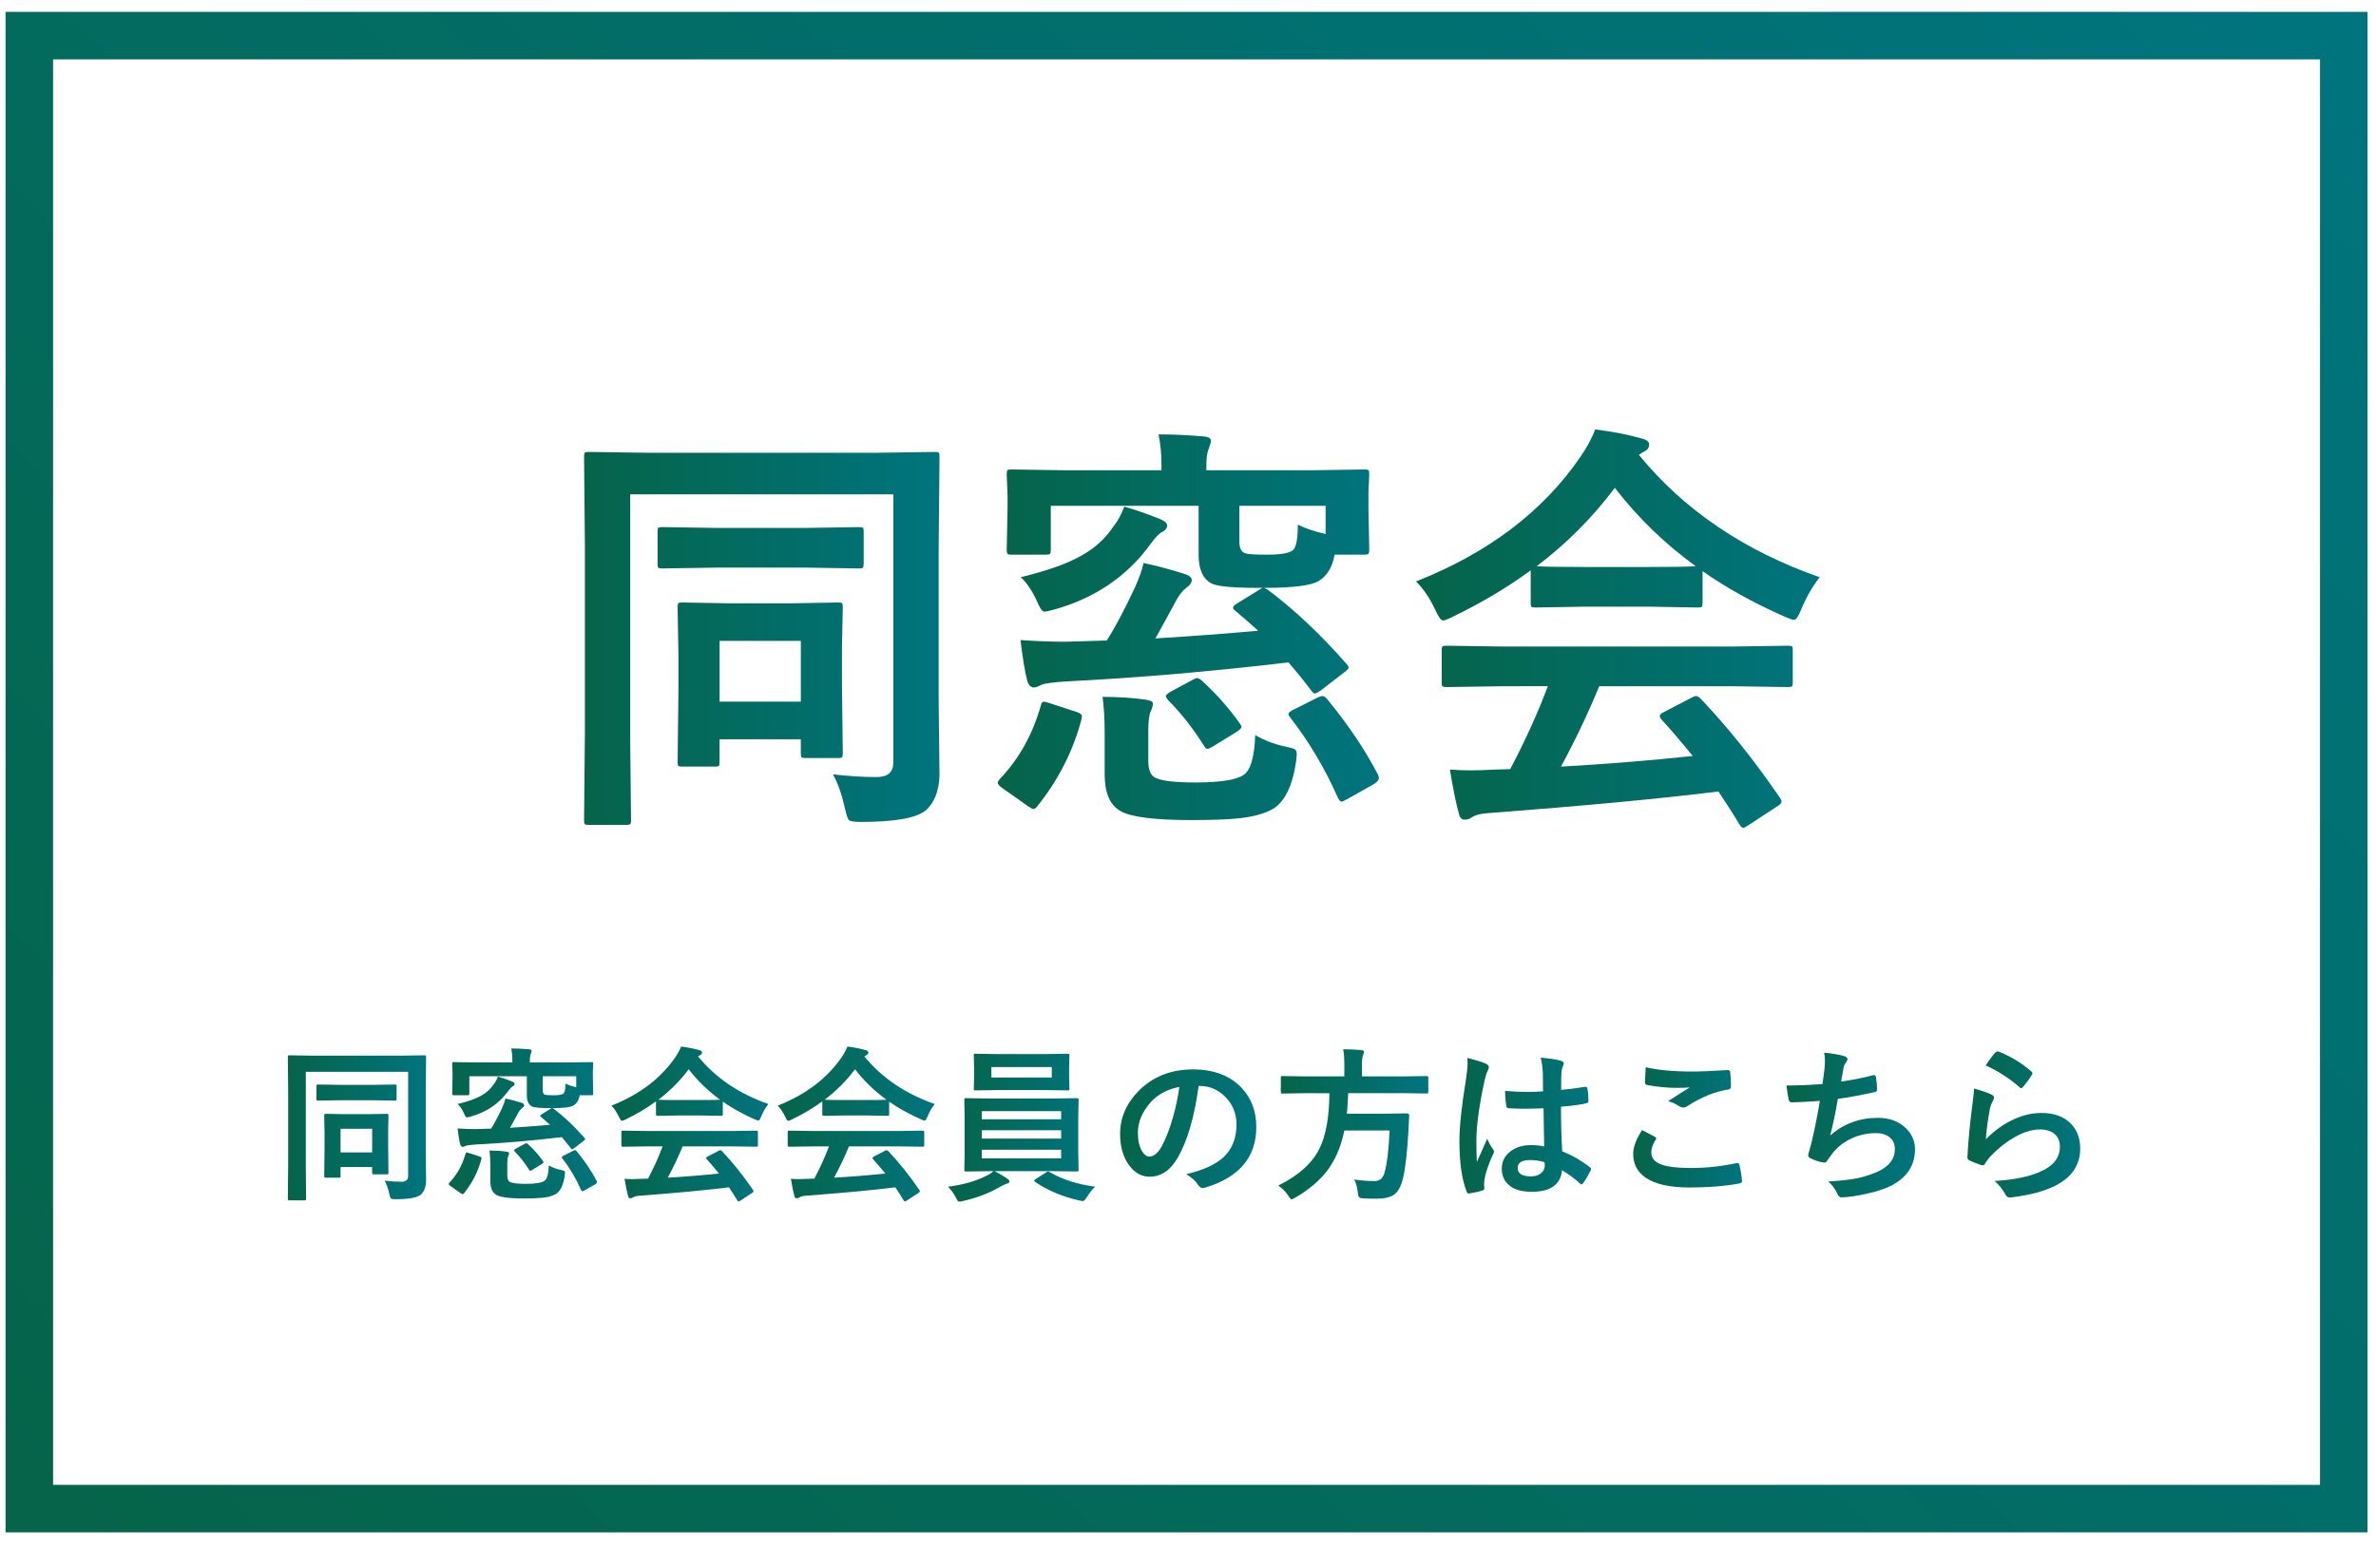
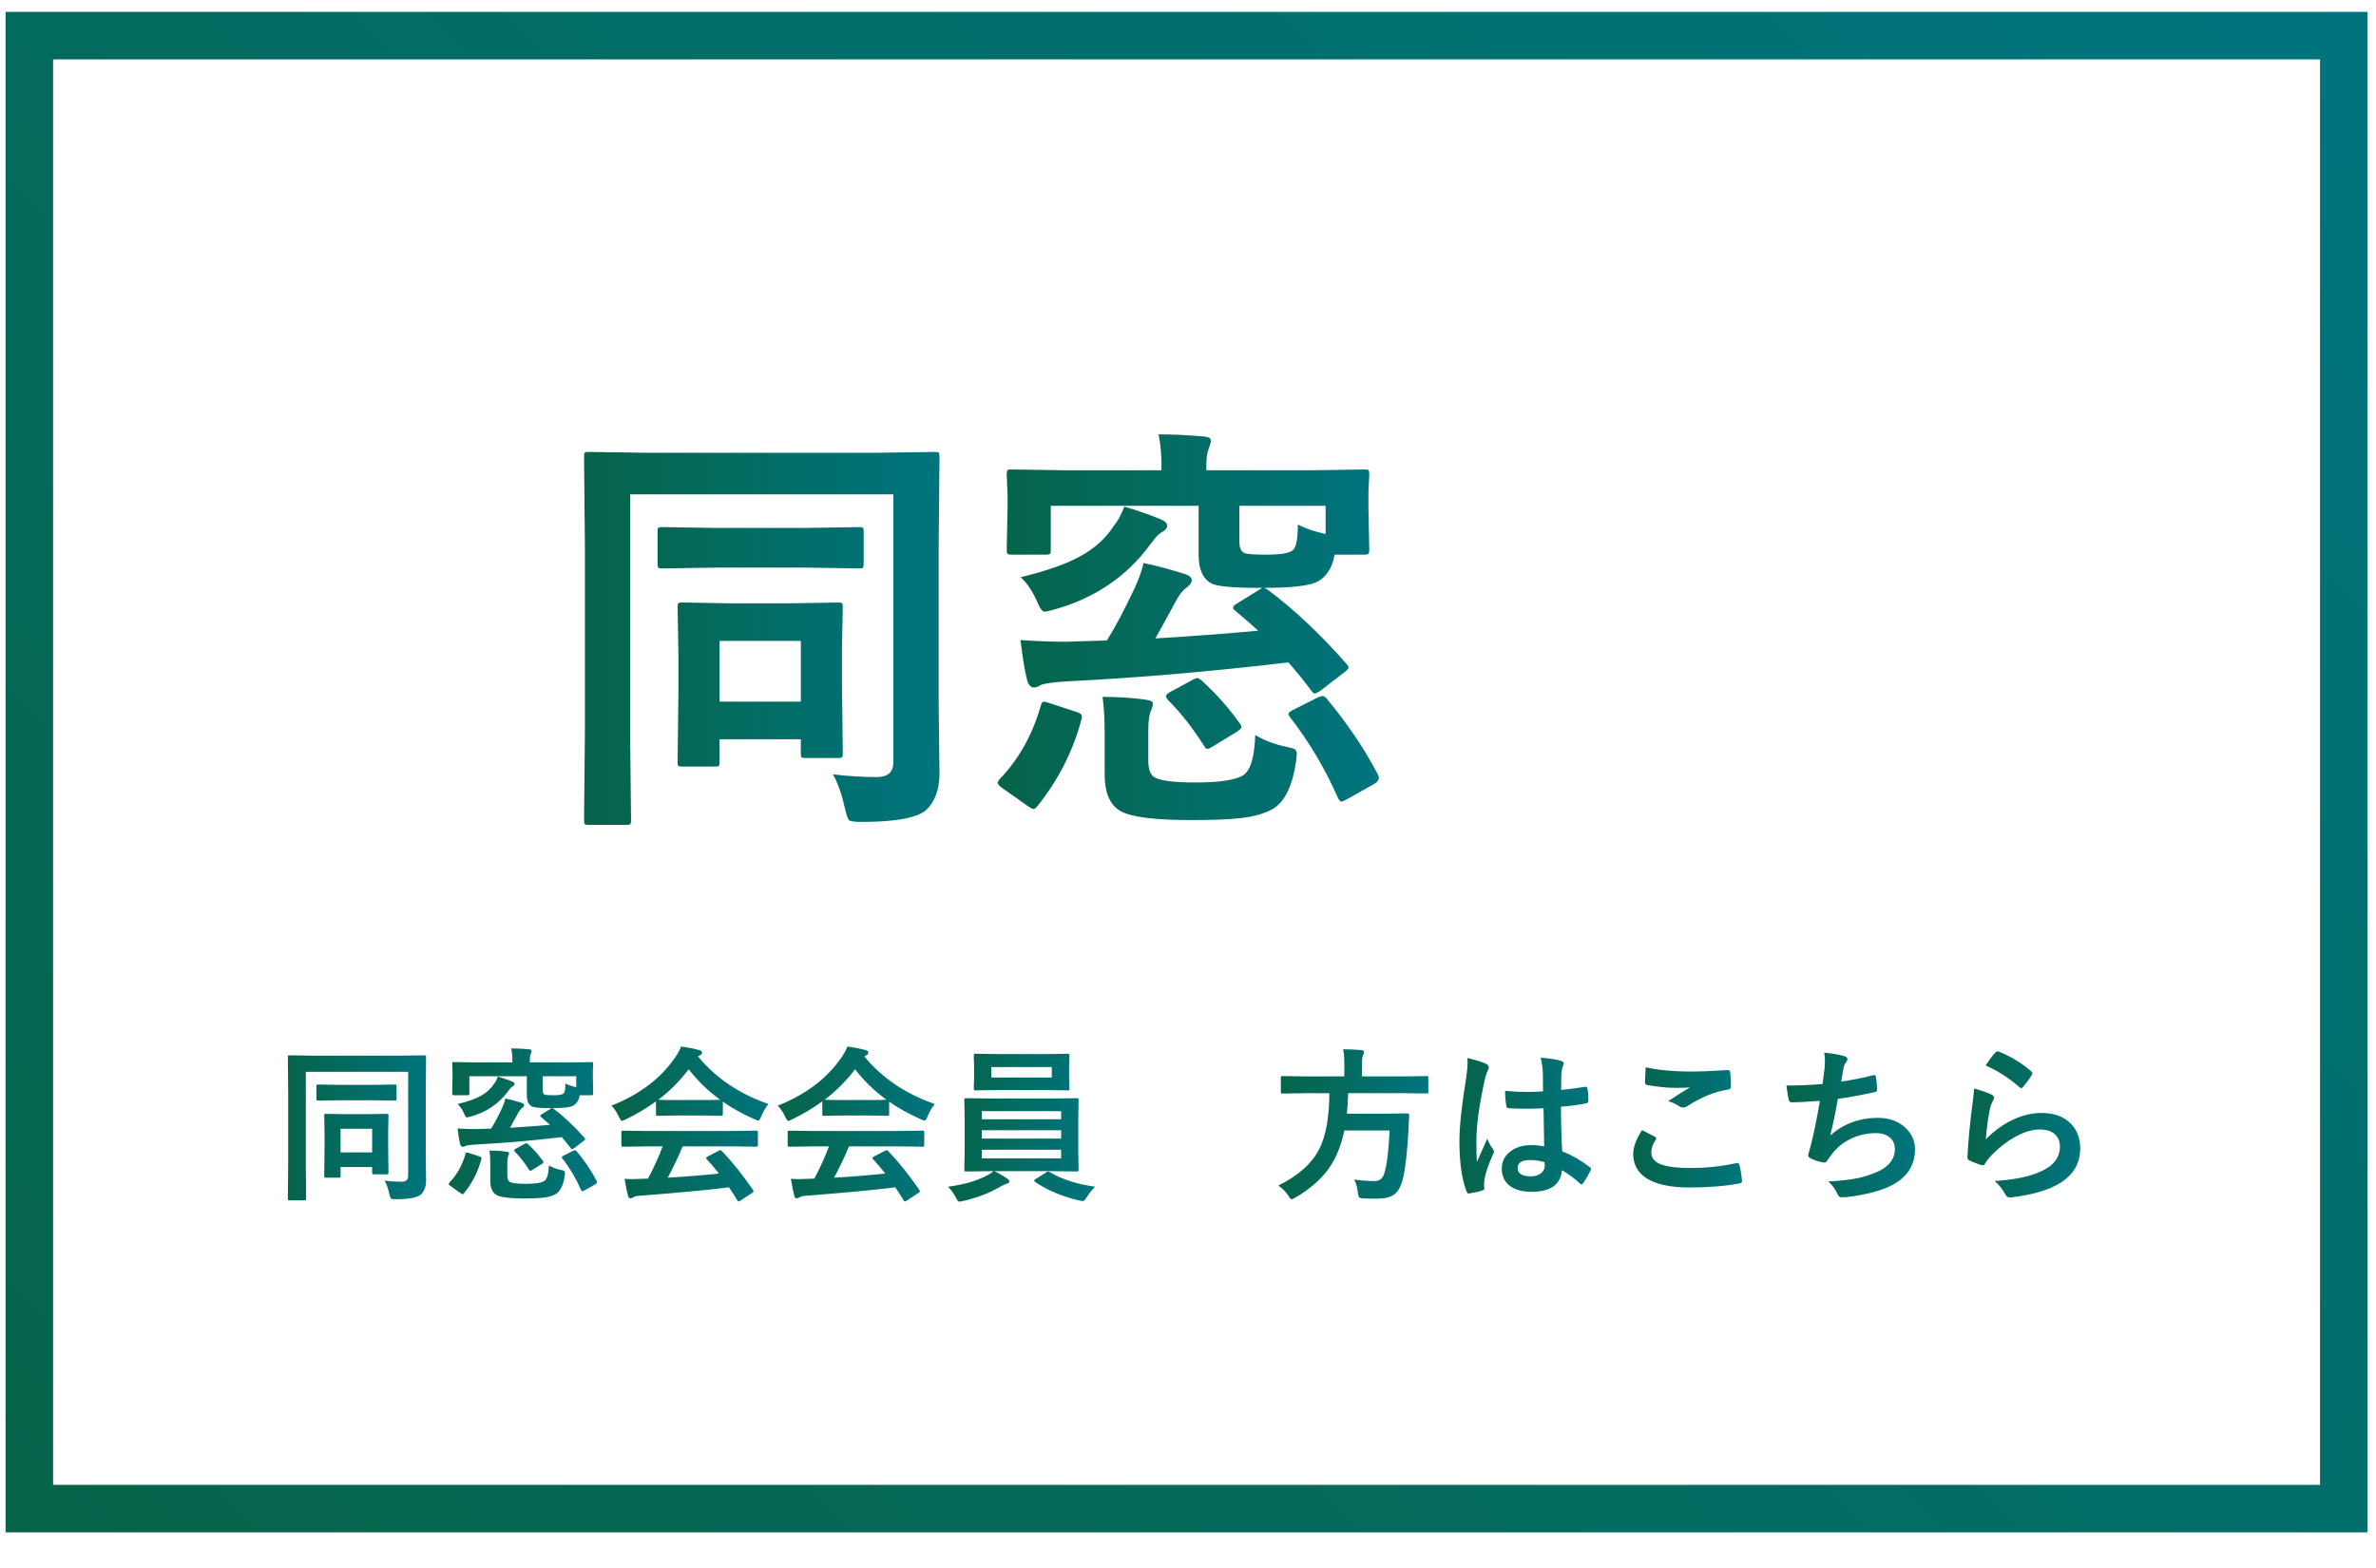
<svg xmlns="http://www.w3.org/2000/svg" version="1.1" x="0px" y="0px" width="200px" height="132px" viewBox="0 0 200 132" enable-background="new 0 0 200 132" xml:space="preserve">
  <g id="レイヤー_1">
    <g>
      <linearGradient id="SVGID_1_" gradientUnits="userSpaceOnUse" x1="49.164" y1="53.743" x2="79.082" y2="53.743">
        <stop offset="0" style="stop-color:#056449" />
        <stop offset="1" style="stop-color:#00747E" />
      </linearGradient>
      <path fill="url(#SVGID_1_)" d="M70.117,65.187c1.277,0.152,2.502,0.229,3.674,0.229c0.938,0,1.406-0.41,1.406-1.23v-22.57H53.049    v20.918l0.07,6.521c0,0.188-0.029,0.299-0.088,0.334c-0.047,0.035-0.158,0.053-0.334,0.053h-3.146    c-0.176,0-0.284-0.021-0.325-0.062s-0.062-0.149-0.062-0.325l0.07-7.523V46.044l-0.07-7.594c0-0.199,0.023-0.316,0.07-0.352    s0.158-0.053,0.334-0.053l4.781,0.07h19.547l4.781-0.07c0.199,0,0.316,0.023,0.352,0.07s0.053,0.158,0.053,0.334l-0.07,7.699    v12.885l0.07,6.24c-0.035,1.301-0.422,2.285-1.16,2.953c-0.809,0.645-2.619,0.967-5.432,0.967c-0.586,0-0.932-0.053-1.037-0.158    c-0.094-0.105-0.205-0.439-0.334-1.002C70.861,66.874,70.527,65.925,70.117,65.187z M60.256,47.784l-4.5,0.07    c-0.188,0-0.305-0.023-0.352-0.07c-0.035-0.059-0.053-0.176-0.053-0.352v-2.672c0-0.188,0.023-0.299,0.07-0.334    s0.158-0.053,0.334-0.053l4.5,0.07h7.559l4.5-0.07c0.188,0,0.299,0.023,0.334,0.07s0.053,0.152,0.053,0.316v2.672    c0,0.199-0.023,0.322-0.07,0.369c-0.047,0.035-0.152,0.053-0.316,0.053l-4.5-0.07H60.256z M60.168,64.536h-2.725    c-0.199,0-0.316-0.023-0.352-0.07s-0.053-0.152-0.053-0.316l0.07-6.047v-2.953l-0.07-4.043c0-0.188,0.023-0.299,0.07-0.334    s0.152-0.053,0.316-0.053l3.973,0.07h5.15l4.008-0.07c0.188,0,0.299,0.023,0.334,0.07s0.053,0.152,0.053,0.316l-0.07,3.393v3.023    l0.07,5.871c0,0.199-0.021,0.319-0.062,0.36s-0.155,0.062-0.343,0.062h-2.725c-0.199,0-0.316-0.023-0.352-0.07    c-0.035-0.059-0.053-0.176-0.053-0.352v-1.16h-6.838v1.916c0,0.176-0.021,0.284-0.062,0.325S60.355,64.536,60.168,64.536z     M60.572,53.954v5.115h6.838v-5.115H60.572z" />
      <linearGradient id="SVGID_2_" gradientUnits="userSpaceOnUse" x1="83.986" y1="52.803" x2="116.066" y2="52.803">
        <stop offset="0" style="stop-color:#056449" />
        <stop offset="1" style="stop-color:#00747E" />
      </linearGradient>
      <path fill="url(#SVGID_2_)" d="M87.625,59.351c0.047-0.188,0.129-0.281,0.246-0.281c0.07,0,0.211,0.035,0.422,0.105l2.32,0.756    c0.305,0.094,0.457,0.217,0.457,0.369c0,0.047-0.012,0.129-0.035,0.246c-0.691,2.648-1.928,5.086-3.709,7.313    c-0.129,0.164-0.234,0.246-0.316,0.246s-0.229-0.07-0.439-0.211l-2.268-1.6c-0.211-0.164-0.316-0.299-0.316-0.404    c0-0.07,0.059-0.176,0.176-0.316C85.779,63.886,86.934,61.812,87.625,59.351z M106.697,49.63c2.25,1.688,4.471,3.779,6.662,6.275    c0.105,0.117,0.158,0.211,0.158,0.281c0,0.105-0.117,0.24-0.352,0.404l-2.004,1.547c-0.246,0.164-0.41,0.246-0.492,0.246    c-0.07,0-0.158-0.07-0.264-0.211c-0.586-0.785-1.236-1.588-1.951-2.408c-6.551,0.773-12.785,1.307-18.703,1.6    c-1.125,0.07-1.834,0.17-2.127,0.299c-0.246,0.141-0.439,0.211-0.58,0.211c-0.27,0-0.463-0.193-0.58-0.58    c-0.199-0.785-0.387-1.922-0.563-3.41c1.406,0.094,2.654,0.141,3.744,0.141l3.516-0.105c0.668-1.031,1.459-2.52,2.373-4.465    c0.352-0.773,0.592-1.459,0.721-2.057c1.09,0.223,2.273,0.539,3.551,0.949c0.34,0.129,0.51,0.293,0.51,0.492    c0,0.211-0.141,0.416-0.422,0.615c-0.328,0.246-0.609,0.586-0.844,1.02c-1.16,2.133-1.758,3.223-1.793,3.27    c3.117-0.188,6-0.404,8.648-0.65c-0.375-0.352-1.02-0.914-1.934-1.688c-0.117-0.082-0.176-0.164-0.176-0.246    c0-0.105,0.1-0.217,0.299-0.334l1.846-1.143l0.316-0.193h-0.246c-2.156,0-3.486-0.117-3.99-0.352    c-0.75-0.375-1.125-1.178-1.125-2.408v-4.148H88.451v3.674c0,0.211-0.023,0.334-0.07,0.369c-0.047,0.047-0.158,0.07-0.334,0.07    h-2.9c-0.199,0-0.316-0.029-0.352-0.088c-0.035-0.047-0.053-0.164-0.053-0.352l0.07-3.498V41.72l-0.07-1.793    c0-0.199,0.023-0.316,0.07-0.352s0.158-0.053,0.334-0.053l4.711,0.07h7.91v-0.51c0-0.867-0.082-1.705-0.246-2.514    c1.207,0,2.484,0.059,3.832,0.176c0.387,0.035,0.58,0.158,0.58,0.369c0,0.094-0.07,0.334-0.211,0.721    c-0.117,0.316-0.176,0.744-0.176,1.283v0.475h8.596l4.729-0.07c0.188,0,0.299,0.023,0.334,0.07s0.053,0.158,0.053,0.334    l-0.07,1.529v1.301l0.07,3.498c0,0.211-0.023,0.334-0.07,0.369c-0.047,0.047-0.152,0.07-0.316,0.07h-2.531    c-0.188,1.066-0.645,1.811-1.371,2.232c-0.633,0.375-2.156,0.563-4.57,0.563L106.697,49.63z M94.639,42.651    c0.949,0.27,1.945,0.615,2.988,1.037c0.41,0.164,0.615,0.346,0.615,0.545c0,0.223-0.135,0.404-0.404,0.545    c-0.246,0.105-0.58,0.451-1.002,1.037c-1.992,2.73-4.717,4.57-8.174,5.52c-0.398,0.105-0.645,0.158-0.738,0.158    c-0.164,0-0.34-0.211-0.527-0.633c-0.434-1.008-0.926-1.764-1.477-2.268c2.227-0.539,3.926-1.143,5.098-1.811    c1.137-0.633,2.033-1.447,2.689-2.443C94.059,43.917,94.369,43.354,94.639,42.651z M105.66,61.882    c0.762,0.457,1.658,0.791,2.689,1.002c0.352,0.07,0.574,0.141,0.668,0.211c0.094,0.082,0.141,0.217,0.141,0.404    c0,0.082-0.018,0.27-0.053,0.563c-0.305,2.098-0.961,3.445-1.969,4.043c-0.691,0.387-1.611,0.645-2.76,0.773    c-0.938,0.105-2.297,0.158-4.078,0.158c-3.105,0-5.098-0.252-5.977-0.756c-0.891-0.504-1.336-1.535-1.336-3.094v-3.533    c0-1.125-0.059-2.121-0.176-2.988c1.313,0,2.508,0.076,3.586,0.229c0.434,0.059,0.65,0.164,0.65,0.316    c0,0.188-0.059,0.404-0.176,0.65c-0.141,0.316-0.211,0.855-0.211,1.617v2.584c0,0.75,0.193,1.219,0.58,1.406    c0.527,0.27,1.652,0.404,3.375,0.404c2.051,0,3.398-0.205,4.043-0.615C105.256,64.882,105.59,63.757,105.66,61.882z     M101.16,57.294c1.23,1.125,2.297,2.326,3.199,3.604c0.094,0.117,0.141,0.217,0.141,0.299c0,0.105-0.158,0.258-0.475,0.457    l-2.004,1.23c-0.176,0.105-0.305,0.158-0.387,0.158c-0.105,0-0.205-0.094-0.299-0.281c-0.961-1.512-1.969-2.789-3.023-3.832    c-0.117-0.164-0.176-0.275-0.176-0.334c0-0.07,0.105-0.176,0.316-0.316l1.951-1.055c0.164-0.094,0.287-0.141,0.369-0.141    C100.867,57.083,100.996,57.153,101.16,57.294z M109.246,44.163c0.656,0.328,1.436,0.592,2.338,0.791v-2.373h-7.26v3.023    c0,0.563,0.176,0.891,0.527,0.984c0.223,0.07,0.826,0.105,1.811,0.105c1.137,0,1.857-0.123,2.162-0.369    C109.105,46.091,109.246,45.37,109.246,44.163z M111.672,58.806c1.793,2.168,3.24,4.318,4.342,6.451    c0.035,0.105,0.053,0.188,0.053,0.246c0,0.152-0.123,0.311-0.369,0.475l-2.303,1.301c-0.281,0.141-0.439,0.211-0.475,0.211    c-0.07,0-0.164-0.094-0.281-0.281c-1.09-2.484-2.438-4.758-4.043-6.82c-0.094-0.117-0.141-0.211-0.141-0.281    c0-0.105,0.135-0.223,0.404-0.352l2.092-1.055c0.164-0.07,0.287-0.105,0.369-0.105C111.426,58.595,111.543,58.665,111.672,58.806z    " />
      <linearGradient id="SVGID_3_" gradientUnits="userSpaceOnUse" x1="119.195" y1="52.917" x2="153.174" y2="52.917">
        <stop offset="0" style="stop-color:#056449" />
        <stop offset="1" style="stop-color:#00747E" />
      </linearGradient>
-       <path fill="url(#SVGID_3_)" d="M153.174,48.593c-0.609,0.773-1.125,1.67-1.547,2.689c-0.234,0.598-0.439,0.896-0.615,0.896    c-0.129,0-0.404-0.094-0.826-0.281c-2.613-1.16-4.904-2.432-6.873-3.814v2.672c0,0.188-0.023,0.299-0.07,0.334    s-0.152,0.053-0.316,0.053l-4.078-0.07h-5.537l-4.078,0.07c-0.188,0-0.299-0.023-0.334-0.07s-0.053-0.152-0.053-0.316v-2.742    c-1.969,1.441-4.143,2.736-6.521,3.885c-0.434,0.223-0.721,0.334-0.861,0.334c-0.164,0-0.381-0.299-0.65-0.896    c-0.457-0.973-0.996-1.77-1.617-2.391c6.059-2.391,10.664-5.877,13.816-10.459c0.551-0.797,0.973-1.576,1.266-2.338    c1.465,0.188,2.76,0.439,3.885,0.756c0.434,0.105,0.65,0.27,0.65,0.492c0,0.27-0.117,0.463-0.352,0.58    c-0.152,0.07-0.322,0.176-0.51,0.316C141.76,42.944,146.834,46.378,153.174,48.593z M126.543,57.769l-4.764,0.07    c-0.199,0-0.322-0.023-0.369-0.07c-0.035-0.047-0.053-0.152-0.053-0.316v-2.707c0-0.188,0.023-0.299,0.07-0.334    s0.164-0.053,0.352-0.053l4.764,0.07h19.178l4.764-0.07c0.199,0,0.322,0.023,0.369,0.07c0.035,0.047,0.053,0.152,0.053,0.316    v2.707c0,0.176-0.021,0.284-0.062,0.325s-0.161,0.062-0.36,0.062l-4.764-0.07h-11.109c-0.891,2.191-1.963,4.447-3.217,6.768    c3.75-0.211,7.447-0.51,11.092-0.896c-1.102-1.348-1.975-2.367-2.619-3.059c-0.105-0.117-0.158-0.217-0.158-0.299    c0-0.117,0.123-0.234,0.369-0.352l2.303-1.195c0.164-0.094,0.293-0.141,0.387-0.141c0.105,0,0.229,0.07,0.369,0.211    c2.273,2.379,4.506,5.168,6.697,8.367c0.082,0.117,0.123,0.217,0.123,0.299c0,0.117-0.1,0.24-0.299,0.369l-2.496,1.635    c-0.211,0.141-0.352,0.211-0.422,0.211c-0.094,0-0.193-0.082-0.299-0.246c-0.48-0.809-1.078-1.746-1.793-2.813    c-4.652,0.586-11.133,1.195-19.441,1.828c-0.551,0.035-0.984,0.146-1.301,0.334c-0.176,0.141-0.381,0.211-0.615,0.211    c-0.258,0-0.422-0.17-0.492-0.51c-0.223-0.785-0.475-2.021-0.756-3.709c0.551,0.047,1.131,0.07,1.74,0.07    c0.586,0,1.313-0.023,2.18-0.07l1.16-0.035c1.277-2.426,2.332-4.752,3.164-6.979H126.543z M129.355,47.661    c0.422,0.047,1.74,0.07,3.955,0.07h5.537c2.063,0,3.357-0.023,3.885-0.07c-2.59-1.875-4.857-4.072-6.803-6.592    C134.031,43.589,131.84,45.786,129.355,47.661z" />
    </g>
    <g>
      <linearGradient id="SVGID_4_" gradientUnits="userSpaceOnUse" x1="24.23" y1="94.943" x2="35.865" y2="94.943">
        <stop offset="0" style="stop-color:#056449" />
        <stop offset="1" style="stop-color:#00747E" />
      </linearGradient>
      <path fill="url(#SVGID_4_)" d="M32.379,99.394c0.497,0.06,0.973,0.089,1.429,0.089c0.365,0,0.547-0.159,0.547-0.479v-8.777h-8.613    v8.135l0.027,2.536c0,0.073-0.011,0.116-0.034,0.13c-0.018,0.014-0.062,0.021-0.13,0.021h-1.224c-0.068,0-0.11-0.008-0.126-0.023    c-0.016-0.017-0.024-0.059-0.024-0.127l0.027-2.926v-6.022l-0.027-2.953c0-0.077,0.009-0.123,0.027-0.137s0.062-0.021,0.13-0.021    l1.859,0.027h7.602l1.859-0.027c0.078,0,0.123,0.009,0.137,0.027s0.021,0.062,0.021,0.13l-0.027,2.994v5.011l0.027,2.427    c-0.014,0.506-0.164,0.889-0.451,1.148c-0.314,0.251-1.019,0.376-2.112,0.376c-0.228,0-0.362-0.021-0.403-0.062    c-0.037-0.041-0.08-0.171-0.13-0.39C32.668,100.05,32.539,99.681,32.379,99.394z M28.544,92.626l-1.75,0.027    c-0.073,0-0.119-0.009-0.137-0.027c-0.014-0.022-0.021-0.068-0.021-0.137V91.45c0-0.073,0.009-0.116,0.027-0.13    s0.062-0.021,0.13-0.021l1.75,0.027h2.939l1.75-0.027c0.073,0,0.116,0.009,0.13,0.027s0.021,0.06,0.021,0.123v1.039    c0,0.077-0.009,0.125-0.027,0.144c-0.018,0.014-0.059,0.021-0.123,0.021l-1.75-0.027H28.544z M28.51,99.141h-1.06    c-0.078,0-0.123-0.009-0.137-0.027s-0.021-0.06-0.021-0.123l0.027-2.352V95.49l-0.027-1.572c0-0.073,0.009-0.116,0.027-0.13    s0.059-0.021,0.123-0.021l1.545,0.027h2.003l1.559-0.027c0.073,0,0.116,0.009,0.13,0.027s0.021,0.06,0.021,0.123l-0.027,1.319    v1.176l0.027,2.283c0,0.077-0.008,0.124-0.024,0.141c-0.016,0.016-0.061,0.023-0.133,0.023h-1.06    c-0.078,0-0.123-0.009-0.137-0.027c-0.014-0.022-0.021-0.068-0.021-0.137v-0.451h-2.659v0.745c0,0.068-0.008,0.11-0.024,0.126    C28.627,99.133,28.583,99.141,28.51,99.141z M28.667,95.025v1.989h2.659v-1.989H28.667z" />
      <linearGradient id="SVGID_5_" gradientUnits="userSpaceOnUse" x1="37.773" y1="94.578" x2="50.248" y2="94.578">
        <stop offset="0" style="stop-color:#056449" />
        <stop offset="1" style="stop-color:#00747E" />
      </linearGradient>
      <path fill="url(#SVGID_5_)" d="M39.188,97.124c0.018-0.073,0.05-0.109,0.096-0.109c0.027,0,0.082,0.014,0.164,0.041l0.902,0.294    c0.119,0.036,0.178,0.084,0.178,0.144c0,0.019-0.004,0.05-0.014,0.096c-0.269,1.03-0.75,1.978-1.442,2.844    c-0.05,0.063-0.091,0.096-0.123,0.096s-0.089-0.027-0.171-0.082l-0.882-0.622c-0.082-0.063-0.123-0.116-0.123-0.157    c0-0.027,0.023-0.068,0.068-0.123C38.47,98.888,38.918,98.081,39.188,97.124z M46.604,93.344c0.875,0.656,1.738,1.47,2.591,2.44    c0.041,0.046,0.062,0.082,0.062,0.109c0,0.041-0.046,0.094-0.137,0.157l-0.779,0.602c-0.096,0.063-0.159,0.096-0.191,0.096    c-0.027,0-0.062-0.027-0.103-0.082c-0.228-0.306-0.48-0.617-0.759-0.937c-2.547,0.301-4.972,0.508-7.273,0.622    c-0.438,0.027-0.713,0.066-0.827,0.116c-0.096,0.055-0.171,0.082-0.226,0.082c-0.105,0-0.18-0.075-0.226-0.226    c-0.078-0.306-0.15-0.747-0.219-1.326c0.547,0.036,1.032,0.055,1.456,0.055l1.367-0.041c0.26-0.401,0.567-0.979,0.923-1.736    c0.137-0.301,0.23-0.567,0.28-0.8c0.424,0.087,0.884,0.21,1.381,0.369c0.132,0.05,0.198,0.114,0.198,0.191    c0,0.082-0.055,0.162-0.164,0.239c-0.127,0.096-0.237,0.228-0.328,0.396c-0.451,0.829-0.684,1.253-0.697,1.271    c1.212-0.073,2.333-0.157,3.363-0.253c-0.146-0.137-0.396-0.355-0.752-0.656c-0.045-0.032-0.068-0.063-0.068-0.096    c0-0.041,0.039-0.084,0.116-0.13l0.718-0.444l0.123-0.075h-0.096c-0.838,0-1.356-0.046-1.552-0.137    c-0.292-0.146-0.438-0.458-0.438-0.937v-1.613h-4.84v1.429c0,0.082-0.009,0.13-0.027,0.144c-0.018,0.019-0.062,0.027-0.13,0.027    h-1.128c-0.078,0-0.123-0.012-0.137-0.034c-0.014-0.019-0.021-0.063-0.021-0.137l0.027-1.36v-0.403l-0.027-0.697    c0-0.077,0.009-0.123,0.027-0.137s0.062-0.021,0.13-0.021l1.832,0.027h3.076v-0.198c0-0.337-0.032-0.663-0.096-0.978    c0.469,0,0.966,0.022,1.49,0.068c0.15,0.014,0.226,0.062,0.226,0.144c0,0.036-0.027,0.13-0.082,0.28    c-0.045,0.123-0.068,0.289-0.068,0.499v0.185h3.343l1.839-0.027c0.073,0,0.116,0.009,0.13,0.027s0.021,0.062,0.021,0.13    l-0.027,0.595v0.506l0.027,1.36c0,0.082-0.009,0.13-0.027,0.144c-0.019,0.019-0.06,0.027-0.123,0.027h-0.984    c-0.073,0.415-0.251,0.704-0.533,0.868c-0.246,0.146-0.839,0.219-1.777,0.219L46.604,93.344z M41.915,90.63    c0.369,0.104,0.756,0.239,1.162,0.403c0.16,0.063,0.239,0.135,0.239,0.212c0,0.087-0.052,0.157-0.157,0.212    c-0.096,0.041-0.226,0.176-0.39,0.403c-0.775,1.062-1.834,1.777-3.179,2.146c-0.155,0.041-0.25,0.062-0.287,0.062    c-0.064,0-0.132-0.082-0.205-0.246c-0.168-0.392-0.36-0.686-0.574-0.882c0.866-0.21,1.527-0.444,1.982-0.704    c0.442-0.246,0.791-0.563,1.046-0.95C41.689,91.122,41.81,90.903,41.915,90.63z M46.201,98.108    c0.296,0.178,0.645,0.308,1.046,0.39c0.137,0.027,0.224,0.055,0.26,0.082c0.036,0.032,0.055,0.084,0.055,0.157    c0,0.032-0.007,0.104-0.021,0.219c-0.118,0.815-0.374,1.34-0.766,1.572c-0.269,0.15-0.626,0.251-1.073,0.301    c-0.365,0.041-0.893,0.062-1.586,0.062c-1.208,0-1.982-0.098-2.324-0.294c-0.346-0.196-0.52-0.597-0.52-1.203V98.02    c0-0.438-0.023-0.825-0.068-1.162c0.51,0,0.975,0.029,1.395,0.089c0.168,0.022,0.253,0.063,0.253,0.123    c0,0.073-0.023,0.157-0.068,0.253c-0.055,0.123-0.082,0.333-0.082,0.629v1.005c0,0.292,0.075,0.474,0.226,0.547    c0.205,0.104,0.643,0.157,1.313,0.157c0.797,0,1.322-0.08,1.572-0.239C46.044,99.275,46.174,98.838,46.201,98.108z M44.451,96.324    c0.479,0.438,0.893,0.904,1.244,1.401c0.037,0.046,0.055,0.084,0.055,0.116c0,0.041-0.062,0.101-0.185,0.178l-0.779,0.479    c-0.068,0.041-0.119,0.062-0.15,0.062c-0.041,0-0.08-0.036-0.116-0.109c-0.374-0.588-0.766-1.085-1.176-1.49    c-0.045-0.063-0.068-0.107-0.068-0.13c0-0.027,0.041-0.068,0.123-0.123l0.759-0.41c0.064-0.036,0.112-0.055,0.144-0.055    C44.337,96.242,44.387,96.27,44.451,96.324z M47.596,91.218c0.255,0.128,0.559,0.23,0.909,0.308v-0.923h-2.823v1.176    c0,0.219,0.068,0.347,0.205,0.383c0.086,0.027,0.321,0.041,0.704,0.041c0.442,0,0.723-0.048,0.841-0.144    C47.541,91.968,47.596,91.688,47.596,91.218z M48.539,96.912c0.697,0.843,1.26,1.68,1.688,2.509    c0.014,0.041,0.021,0.073,0.021,0.096c0,0.06-0.048,0.121-0.144,0.185l-0.896,0.506c-0.109,0.055-0.171,0.082-0.185,0.082    c-0.027,0-0.063-0.036-0.109-0.109c-0.424-0.966-0.948-1.851-1.572-2.652c-0.036-0.046-0.055-0.082-0.055-0.109    c0-0.041,0.053-0.087,0.157-0.137l0.813-0.41c0.063-0.027,0.111-0.041,0.144-0.041C48.443,96.83,48.489,96.857,48.539,96.912z" />
      <linearGradient id="SVGID_6_" gradientUnits="userSpaceOnUse" x1="51.465" y1="94.622" x2="64.679" y2="94.622">
        <stop offset="0" style="stop-color:#056449" />
        <stop offset="1" style="stop-color:#00747E" />
      </linearGradient>
      <path fill="url(#SVGID_6_)" d="M64.679,92.94c-0.237,0.301-0.438,0.649-0.602,1.046c-0.091,0.232-0.171,0.349-0.239,0.349    c-0.05,0-0.157-0.036-0.321-0.109c-1.017-0.451-1.907-0.945-2.673-1.483v1.039c0,0.073-0.009,0.116-0.027,0.13    s-0.06,0.021-0.123,0.021l-1.586-0.027h-2.153l-1.586,0.027c-0.073,0-0.116-0.009-0.13-0.027s-0.021-0.06-0.021-0.123v-1.066    c-0.766,0.561-1.611,1.064-2.536,1.511c-0.169,0.087-0.28,0.13-0.335,0.13c-0.063,0-0.148-0.116-0.253-0.349    c-0.178-0.378-0.388-0.688-0.629-0.93c2.356-0.93,4.147-2.285,5.373-4.067c0.214-0.31,0.378-0.613,0.492-0.909    c0.569,0.073,1.073,0.171,1.511,0.294c0.169,0.041,0.253,0.104,0.253,0.191c0,0.104-0.046,0.18-0.137,0.226    c-0.06,0.027-0.125,0.068-0.198,0.123C60.24,90.744,62.213,92.079,64.679,92.94z M54.322,96.509l-1.853,0.027    c-0.077,0-0.125-0.009-0.144-0.027c-0.014-0.019-0.021-0.06-0.021-0.123v-1.053c0-0.073,0.009-0.116,0.027-0.13    s0.063-0.021,0.137-0.021l1.853,0.027h7.458l1.853-0.027c0.077,0,0.125,0.009,0.144,0.027c0.014,0.019,0.021,0.06,0.021,0.123    v1.053c0,0.068-0.008,0.11-0.023,0.127c-0.017,0.016-0.063,0.023-0.141,0.023l-1.853-0.027h-4.32    c-0.347,0.853-0.764,1.729-1.251,2.632c1.458-0.082,2.896-0.198,4.313-0.349c-0.429-0.524-0.768-0.921-1.019-1.189    c-0.041-0.046-0.062-0.084-0.062-0.116c0-0.046,0.048-0.091,0.144-0.137l0.896-0.465c0.063-0.036,0.114-0.055,0.15-0.055    c0.041,0,0.089,0.027,0.144,0.082c0.884,0.925,1.752,2.01,2.604,3.254c0.032,0.046,0.048,0.084,0.048,0.116    c0,0.046-0.039,0.094-0.116,0.144l-0.971,0.636c-0.082,0.055-0.137,0.082-0.164,0.082c-0.036,0-0.075-0.032-0.116-0.096    c-0.187-0.314-0.419-0.679-0.697-1.094c-1.81,0.228-4.329,0.465-7.561,0.711c-0.214,0.014-0.383,0.057-0.506,0.13    c-0.068,0.055-0.148,0.082-0.239,0.082c-0.101,0-0.164-0.066-0.191-0.198c-0.087-0.306-0.185-0.786-0.294-1.442    c0.214,0.019,0.439,0.027,0.677,0.027c0.228,0,0.511-0.009,0.848-0.027l0.451-0.014c0.497-0.943,0.907-1.848,1.23-2.714H54.322z     M55.416,92.578c0.164,0.019,0.677,0.027,1.538,0.027h2.153c0.802,0,1.306-0.009,1.511-0.027    c-1.007-0.729-1.889-1.584-2.646-2.563C57.234,90.994,56.382,91.849,55.416,92.578z" />
      <linearGradient id="SVGID_7_" gradientUnits="userSpaceOnUse" x1="65.465" y1="94.622" x2="78.679" y2="94.622">
        <stop offset="0" style="stop-color:#056449" />
        <stop offset="1" style="stop-color:#00747E" />
      </linearGradient>
      <path fill="url(#SVGID_7_)" d="M78.679,92.94c-0.237,0.301-0.438,0.649-0.602,1.046c-0.091,0.232-0.171,0.349-0.239,0.349    c-0.05,0-0.157-0.036-0.321-0.109c-1.017-0.451-1.907-0.945-2.673-1.483v1.039c0,0.073-0.009,0.116-0.027,0.13    s-0.06,0.021-0.123,0.021l-1.586-0.027h-2.153l-1.586,0.027c-0.073,0-0.116-0.009-0.13-0.027s-0.021-0.06-0.021-0.123v-1.066    c-0.766,0.561-1.611,1.064-2.536,1.511c-0.169,0.087-0.28,0.13-0.335,0.13c-0.063,0-0.148-0.116-0.253-0.349    c-0.178-0.378-0.388-0.688-0.629-0.93c2.356-0.93,4.147-2.285,5.373-4.067c0.214-0.31,0.378-0.613,0.492-0.909    c0.569,0.073,1.073,0.171,1.511,0.294c0.169,0.041,0.253,0.104,0.253,0.191c0,0.104-0.046,0.18-0.137,0.226    c-0.06,0.027-0.125,0.068-0.198,0.123C74.24,90.744,76.213,92.079,78.679,92.94z M68.322,96.509l-1.853,0.027    c-0.077,0-0.125-0.009-0.144-0.027c-0.014-0.019-0.021-0.06-0.021-0.123v-1.053c0-0.073,0.009-0.116,0.027-0.13    s0.063-0.021,0.137-0.021l1.853,0.027h7.458l1.853-0.027c0.077,0,0.125,0.009,0.144,0.027c0.014,0.019,0.021,0.06,0.021,0.123    v1.053c0,0.068-0.008,0.11-0.023,0.127c-0.017,0.016-0.063,0.023-0.141,0.023l-1.853-0.027h-4.32    c-0.347,0.853-0.764,1.729-1.251,2.632c1.458-0.082,2.896-0.198,4.313-0.349c-0.429-0.524-0.768-0.921-1.019-1.189    c-0.041-0.046-0.062-0.084-0.062-0.116c0-0.046,0.048-0.091,0.144-0.137l0.896-0.465c0.063-0.036,0.114-0.055,0.15-0.055    c0.041,0,0.089,0.027,0.144,0.082c0.884,0.925,1.752,2.01,2.604,3.254c0.032,0.046,0.048,0.084,0.048,0.116    c0,0.046-0.039,0.094-0.116,0.144l-0.971,0.636c-0.082,0.055-0.137,0.082-0.164,0.082c-0.036,0-0.075-0.032-0.116-0.096    c-0.187-0.314-0.419-0.679-0.697-1.094c-1.81,0.228-4.329,0.465-7.561,0.711c-0.214,0.014-0.383,0.057-0.506,0.13    c-0.068,0.055-0.148,0.082-0.239,0.082c-0.101,0-0.164-0.066-0.191-0.198c-0.087-0.306-0.185-0.786-0.294-1.442    c0.214,0.019,0.439,0.027,0.677,0.027c0.228,0,0.511-0.009,0.848-0.027l0.451-0.014c0.497-0.943,0.907-1.848,1.23-2.714H68.322z     M69.416,92.578c0.164,0.019,0.677,0.027,1.538,0.027h2.153c0.802,0,1.306-0.009,1.511-0.027    c-1.007-0.729-1.889-1.584-2.646-2.563C71.234,90.994,70.382,91.849,69.416,92.578z" />
      <linearGradient id="SVGID_8_" gradientUnits="userSpaceOnUse" x1="79.8" y1="94.934" x2="92.186" y2="94.934">
        <stop offset="0" style="stop-color:#056449" />
        <stop offset="1" style="stop-color:#00747E" />
      </linearGradient>
      <path fill="url(#SVGID_8_)" d="M84.783,99.223c0.123,0.087,0.185,0.162,0.185,0.226c0,0.101-0.075,0.166-0.226,0.198    c-0.073,0.014-0.255,0.098-0.547,0.253c-0.889,0.528-1.93,0.93-3.124,1.203c-0.187,0.036-0.285,0.055-0.294,0.055    c-0.073,0-0.132-0.032-0.178-0.096c-0.027-0.036-0.08-0.13-0.157-0.28c-0.173-0.333-0.388-0.627-0.643-0.882    c1.239-0.159,2.281-0.449,3.124-0.868c0.287-0.128,0.52-0.273,0.697-0.438h-0.335l-1.948,0.027c-0.077,0-0.125-0.009-0.144-0.027    c-0.014-0.019-0.021-0.062-0.021-0.13l0.027-1.463v-2.912l-0.027-1.483c0-0.077,0.009-0.123,0.027-0.137s0.063-0.021,0.137-0.021    l1.948,0.027h5.407l1.941-0.027c0.073,0,0.118,0.009,0.137,0.027c0.014,0.019,0.021,0.062,0.021,0.13l-0.027,1.483v2.912    l0.027,1.463c0,0.073-0.008,0.117-0.024,0.133c-0.016,0.017-0.06,0.024-0.133,0.024l-1.941-0.027h-4.99    C84.018,98.735,84.378,98.944,84.783,99.223z M87.989,88.736l1.873-0.027c0.073,0,0.118,0.009,0.137,0.027    c0.014,0.019,0.021,0.062,0.021,0.13l-0.027,0.937v0.909l0.027,0.923c0,0.077-0.009,0.123-0.027,0.137s-0.062,0.021-0.13,0.021    l-1.873-0.027h-3.992l-1.88,0.027c-0.073,0-0.116-0.009-0.13-0.027s-0.021-0.062-0.021-0.13l0.027-0.923v-0.909l-0.027-0.937    c0-0.077,0.009-0.123,0.027-0.137s0.06-0.021,0.123-0.021l1.88,0.027H87.989z M82.644,93.542v0.684h6.679v-0.684H82.644z     M82.644,95.853h6.679v-0.704h-6.679V95.853z M89.322,97.514v-0.725h-6.679v0.725H89.322z M88.536,90.712V89.83H83.45v0.882    H88.536z M92.187,99.899c-0.237,0.219-0.465,0.504-0.684,0.854c-0.155,0.241-0.275,0.362-0.362,0.362    c-0.009,0-0.107-0.019-0.294-0.055c-1.431-0.328-2.668-0.848-3.712-1.559c-0.055-0.041-0.082-0.077-0.082-0.109    c0-0.041,0.046-0.089,0.137-0.144l0.854-0.54c0.068-0.06,0.13-0.089,0.185-0.089c0.019,0,0.055,0.014,0.109,0.041    C89.409,99.291,90.691,99.703,92.187,99.899z" />
      <linearGradient id="SVGID_9_" gradientUnits="userSpaceOnUse" x1="94.285" y1="95.022" x2="105.749" y2="95.022">
        <stop offset="0" style="stop-color:#056449" />
        <stop offset="1" style="stop-color:#00747E" />
      </linearGradient>
-       <path fill="url(#SVGID_9_)" d="M100.896,91.416c-0.351,2.593-0.935,4.603-1.75,6.029c-0.615,1.075-1.41,1.613-2.386,1.613    c-0.706,0-1.304-0.355-1.791-1.066c-0.456-0.675-0.684-1.518-0.684-2.529c0-1.372,0.526-2.586,1.579-3.644    c1.194-1.194,2.712-1.791,4.553-1.791c1.755,0,3.122,0.52,4.102,1.559c0.82,0.875,1.23,1.974,1.23,3.295    c0,2.534-1.438,4.233-4.313,5.1c-0.082,0.022-0.15,0.034-0.205,0.034c-0.137,0-0.269-0.096-0.396-0.287    c-0.2-0.314-0.526-0.608-0.978-0.882c1.44-0.342,2.488-0.822,3.145-1.442c0.72-0.679,1.08-1.593,1.08-2.741    c0-0.935-0.326-1.723-0.978-2.365c-0.593-0.588-1.311-0.882-2.153-0.882H100.896z M99.269,91.498    c-0.998,0.2-1.796,0.624-2.393,1.271c-0.729,0.82-1.094,1.684-1.094,2.591c0,0.643,0.116,1.16,0.349,1.552    c0.183,0.301,0.383,0.451,0.602,0.451c0.383,0,0.733-0.285,1.053-0.854c0.342-0.624,0.654-1.427,0.937-2.406    C98.977,93.214,99.159,92.346,99.269,91.498z" />
      <linearGradient id="SVGID_10_" gradientUnits="userSpaceOnUse" x1="107.602" y1="94.649" x2="120.228" y2="94.649">
        <stop offset="0" style="stop-color:#056449" />
        <stop offset="1" style="stop-color:#00747E" />
      </linearGradient>
      <path fill="url(#SVGID_10_)" d="M109.728,92.031l-1.764,0.027c-0.073,0-0.116-0.009-0.13-0.027    c-0.014-0.022-0.021-0.07-0.021-0.144v-1.135c0-0.077,0.009-0.125,0.027-0.144c0.019-0.014,0.06-0.021,0.123-0.021l1.764,0.027    h3.432v-0.909c0-0.602-0.032-1.06-0.096-1.374c0.487,0,0.996,0.022,1.524,0.068c0.15,0.019,0.226,0.07,0.226,0.157    c0,0.05-0.027,0.148-0.082,0.294c-0.06,0.109-0.089,0.381-0.089,0.813v0.95h3.685l1.764-0.027c0.063,0,0.104,0.012,0.123,0.034    c0.009,0.019,0.014,0.062,0.014,0.13v1.135c0,0.082-0.009,0.132-0.027,0.15c-0.014,0.014-0.05,0.021-0.109,0.021l-1.764-0.027    h-4.847c-0.014,0.561-0.05,1.135-0.109,1.723h3.432l1.647-0.027c0.114,0,0.171,0.066,0.171,0.198    c-0.019,0.219-0.036,0.583-0.055,1.094c-0.104,1.9-0.26,3.286-0.465,4.156c-0.164,0.702-0.426,1.174-0.786,1.415    c-0.319,0.214-0.809,0.321-1.47,0.321c-0.429,0-0.798-0.009-1.107-0.027c-0.2-0.014-0.319-0.05-0.355-0.109    c-0.032-0.046-0.062-0.178-0.089-0.396c-0.06-0.474-0.162-0.834-0.308-1.08c0.624,0.087,1.198,0.13,1.723,0.13    c0.429,0,0.704-0.232,0.827-0.697c0.214-0.72,0.357-1.907,0.431-3.562h-3.808c-0.282,1.381-0.779,2.529-1.49,3.445    c-0.629,0.802-1.499,1.533-2.611,2.194c-0.191,0.104-0.303,0.157-0.335,0.157c-0.063,0-0.157-0.103-0.28-0.308    c-0.21-0.323-0.49-0.608-0.841-0.854c1.704-0.839,2.862-1.882,3.473-3.131c0.538-1.094,0.813-2.641,0.827-4.642H109.728z" />
      <linearGradient id="SVGID_11_" gradientUnits="userSpaceOnUse" x1="122.846" y1="94.759" x2="133.934" y2="94.759">
        <stop offset="0" style="stop-color:#056449" />
        <stop offset="1" style="stop-color:#00747E" />
      </linearGradient>
      <path fill="url(#SVGID_11_)" d="M123.516,89.064c0.784,0.196,1.314,0.362,1.593,0.499c0.142,0.077,0.212,0.171,0.212,0.28    c0,0.077-0.032,0.18-0.096,0.308c-0.077,0.132-0.162,0.39-0.253,0.772c-0.465,2.138-0.697,3.837-0.697,5.1    c0,0.802,0.014,1.399,0.041,1.791c0.068-0.155,0.221-0.494,0.458-1.019c0.169-0.369,0.306-0.679,0.41-0.93    c0.164,0.378,0.328,0.672,0.492,0.882c0.055,0.068,0.082,0.135,0.082,0.198s-0.027,0.139-0.082,0.226    c-0.41,0.916-0.649,1.625-0.718,2.126c-0.022,0.159-0.034,0.303-0.034,0.431c0,0.082,0.007,0.187,0.021,0.314    c0,0.014,0,0.022,0,0.027c0,0.063-0.057,0.114-0.171,0.15c-0.251,0.091-0.6,0.171-1.046,0.239    c-0.046,0.014-0.082,0.021-0.109,0.021c-0.068,0-0.125-0.062-0.171-0.185c-0.401-1.021-0.602-2.445-0.602-4.272    c0-1.185,0.191-2.955,0.574-5.312c0.077-0.542,0.116-0.962,0.116-1.258C123.536,89.313,123.529,89.183,123.516,89.064z     M129.982,96.509c-0.019-0.771-0.036-1.839-0.055-3.206c-0.656,0.022-1.169,0.034-1.538,0.034c-0.501,0-0.95-0.014-1.347-0.041    c-0.155,0-0.237-0.062-0.246-0.185c-0.068-0.392-0.103-0.818-0.103-1.278c0.62,0.06,1.242,0.089,1.866,0.089    c0.438,0,0.88-0.016,1.326-0.048l-0.014-1.47c-0.014-0.483-0.075-0.938-0.185-1.367c0.761,0.063,1.326,0.15,1.695,0.26    c0.169,0.05,0.253,0.13,0.253,0.239c0,0.032-0.027,0.111-0.082,0.239c-0.06,0.137-0.098,0.301-0.116,0.492    c-0.019,0.314-0.027,0.809-0.027,1.483c0.624-0.055,1.287-0.139,1.989-0.253c0.036-0.009,0.066-0.014,0.089-0.014    c0.068,0,0.114,0.06,0.137,0.178c0.055,0.255,0.082,0.588,0.082,0.998c0,0.123-0.053,0.193-0.157,0.212    c-0.492,0.123-1.21,0.221-2.153,0.294c0,1.376,0.034,2.627,0.103,3.753c0.848,0.342,1.622,0.788,2.324,1.34    c0.073,0.05,0.109,0.098,0.109,0.144c0,0.027-0.014,0.073-0.041,0.137c-0.214,0.424-0.429,0.784-0.643,1.08    c-0.046,0.055-0.089,0.082-0.13,0.082c-0.036,0-0.077-0.022-0.123-0.068c-0.438-0.41-0.941-0.784-1.511-1.121    c-0.118,1.212-0.973,1.818-2.563,1.818c-0.853,0-1.499-0.198-1.941-0.595c-0.378-0.342-0.567-0.795-0.567-1.36    c0-0.615,0.262-1.112,0.786-1.49c0.451-0.323,1.007-0.485,1.668-0.485C129.251,96.399,129.622,96.436,129.982,96.509z     M130.017,97.842c-0.388-0.123-0.793-0.185-1.217-0.185c-0.702,0-1.053,0.224-1.053,0.67c0,0.47,0.378,0.704,1.135,0.704    c0.364,0,0.656-0.101,0.875-0.301c0.183-0.169,0.273-0.371,0.273-0.608C130.03,98.008,130.025,97.915,130.017,97.842z" />
      <linearGradient id="SVGID_12_" gradientUnits="userSpaceOnUse" x1="137.475" y1="94.906" x2="146.635" y2="94.906">
        <stop offset="0" style="stop-color:#056449" />
        <stop offset="1" style="stop-color:#00747E" />
      </linearGradient>
      <path fill="url(#SVGID_12_)" d="M138.22,95.135c0.36,0.183,0.72,0.369,1.08,0.561c0.073,0.041,0.109,0.087,0.109,0.137    c0,0.032-0.014,0.07-0.041,0.116c-0.246,0.374-0.369,0.729-0.369,1.066c0,0.479,0.289,0.82,0.868,1.025    c0.528,0.191,1.347,0.287,2.454,0.287c1.294,0,2.559-0.135,3.794-0.403c0.05-0.009,0.091-0.014,0.123-0.014    c0.091,0,0.148,0.048,0.171,0.144c0.109,0.415,0.185,0.87,0.226,1.367c0,0.014,0,0.022,0,0.027c0,0.096-0.08,0.157-0.239,0.185    c-1.226,0.224-2.618,0.335-4.177,0.335c-1.659,0-2.892-0.275-3.698-0.827c-0.697-0.479-1.046-1.146-1.046-2.003    C137.475,96.572,137.723,95.905,138.22,95.135z M138.527,89.844c1.021,0.241,2.331,0.362,3.931,0.362    c0.643,0,1.632-0.041,2.967-0.123c0.019,0,0.032,0,0.041,0c0.101,0,0.157,0.053,0.171,0.157c0.046,0.355,0.068,0.752,0.068,1.189    c0,0.183-0.08,0.28-0.239,0.294c-1.099,0.164-2.24,0.627-3.425,1.388c-0.114,0.082-0.232,0.123-0.355,0.123    c-0.096,0-0.193-0.027-0.294-0.082c-0.314-0.21-0.641-0.36-0.978-0.451c0.761-0.497,1.372-0.884,1.832-1.162    c-0.205,0.027-0.588,0.041-1.148,0.041c-0.743,0-1.559-0.08-2.447-0.239c-0.123-0.027-0.185-0.111-0.185-0.253    C138.466,90.942,138.486,90.527,138.527,89.844z" />
      <linearGradient id="SVGID_13_" gradientUnits="userSpaceOnUse" x1="150.374" y1="94.704" x2="161.195" y2="94.704">
        <stop offset="0" style="stop-color:#056449" />
        <stop offset="1" style="stop-color:#00747E" />
      </linearGradient>
      <path fill="url(#SVGID_13_)" d="M153.409,91.259c0.041-0.26,0.098-0.688,0.171-1.285c0.022-0.255,0.034-0.477,0.034-0.663    c0-0.241-0.021-0.474-0.062-0.697c0.733,0.077,1.294,0.176,1.682,0.294c0.187,0.06,0.28,0.144,0.28,0.253    c0,0.063-0.032,0.139-0.096,0.226c-0.128,0.159-0.207,0.33-0.239,0.513c-0.096,0.52-0.162,0.902-0.198,1.148    c0.971-0.137,1.848-0.31,2.632-0.52c0.068-0.019,0.118-0.027,0.15-0.027c0.077,0,0.125,0.057,0.144,0.171    c0.063,0.374,0.096,0.718,0.096,1.032c0,0.128-0.057,0.203-0.171,0.226c-1.208,0.269-2.251,0.46-3.131,0.574    c-0.187,1.116-0.401,2.145-0.643,3.083c1.135-0.989,2.473-1.483,4.013-1.483c0.979,0,1.769,0.294,2.365,0.882    c0.506,0.492,0.759,1.08,0.759,1.764c0,1.208-0.533,2.151-1.6,2.83c-0.757,0.492-1.946,0.866-3.568,1.121    c-0.405,0.063-0.75,0.096-1.032,0.096c-0.142,0-0.258-0.111-0.349-0.335c-0.2-0.415-0.453-0.747-0.759-0.998    c1.062-0.063,1.887-0.157,2.475-0.28c0.492-0.104,1.007-0.267,1.545-0.485c1.062-0.442,1.593-1.101,1.593-1.976    c0-0.415-0.15-0.745-0.451-0.991c-0.287-0.228-0.668-0.342-1.142-0.342c-0.798,0-1.545,0.18-2.242,0.54    c-0.593,0.31-1.073,0.709-1.442,1.196l-0.39,0.533c-0.087,0.142-0.164,0.212-0.232,0.212c-0.009,0-0.021,0-0.034,0    c-0.306-0.027-0.656-0.13-1.053-0.308c-0.205-0.091-0.308-0.185-0.308-0.28c0-0.077,0.019-0.171,0.055-0.28    c0.046-0.159,0.107-0.381,0.185-0.663c0.246-0.979,0.494-2.201,0.745-3.664c-1.14,0.082-1.923,0.123-2.352,0.123    c-0.15,0-0.239-0.066-0.267-0.198c-0.063-0.251-0.13-0.656-0.198-1.217C151.322,91.382,152.334,91.341,153.409,91.259z" />
      <linearGradient id="SVGID_14_" gradientUnits="userSpaceOnUse" x1="165.605" y1="94.66" x2="175.1" y2="94.66">
        <stop offset="0" style="stop-color:#056449" />
        <stop offset="1" style="stop-color:#00747E" />
      </linearGradient>
      <path fill="url(#SVGID_14_)" d="M166.165,91.635c0.752,0.214,1.237,0.383,1.456,0.506c0.15,0.068,0.226,0.157,0.226,0.267    c0,0.063-0.022,0.135-0.068,0.212c-0.132,0.237-0.226,0.483-0.28,0.738c-0.164,0.839-0.278,1.688-0.342,2.55    c0.72-0.729,1.502-1.287,2.345-1.675c0.784-0.36,1.563-0.54,2.338-0.54c1.08,0,1.914,0.31,2.502,0.93    c0.506,0.528,0.759,1.217,0.759,2.064c0,1.386-0.704,2.432-2.112,3.138c-0.894,0.451-2.09,0.772-3.589,0.964    c-0.096,0.014-0.169,0.021-0.219,0.021c-0.146,0-0.26-0.066-0.342-0.198c-0.296-0.533-0.613-0.93-0.95-1.189    c1.627-0.101,2.91-0.362,3.849-0.786c1.103-0.474,1.654-1.178,1.654-2.112c0-0.446-0.148-0.8-0.444-1.06    c-0.296-0.255-0.709-0.383-1.237-0.383c-0.651,0-1.358,0.214-2.119,0.643c-0.661,0.369-1.299,0.863-1.914,1.483    c-0.232,0.237-0.433,0.494-0.602,0.772c-0.05,0.082-0.107,0.123-0.171,0.123c-0.032,0-0.082-0.009-0.15-0.027    c-0.392-0.132-0.709-0.258-0.95-0.376c-0.132-0.05-0.198-0.144-0.198-0.28c0.073-1.408,0.217-2.914,0.431-4.519    C166.122,92.266,166.165,91.845,166.165,91.635z M167.143,89.693c0.355-0.533,0.631-0.897,0.827-1.094    c0.06-0.06,0.118-0.089,0.178-0.089c0.027,0,0.057,0.005,0.089,0.014c0.998,0.392,1.914,0.948,2.748,1.668    c0.063,0.055,0.096,0.107,0.096,0.157c0,0.032-0.022,0.087-0.068,0.164c-0.21,0.342-0.449,0.67-0.718,0.984    c-0.06,0.073-0.109,0.109-0.15,0.109c-0.05,0-0.107-0.032-0.171-0.096C169.098,90.746,168.154,90.14,167.143,89.693z" />
    </g>
    <linearGradient id="SVGID_15_" gradientUnits="userSpaceOnUse" x1="18.173" y1="146.705" x2="181.583" y2="-16.705">
      <stop offset="0" style="stop-color:#056449" />
      <stop offset="1" style="stop-color:#00747E" />
    </linearGradient>
    <rect x="2.468" y="3" fill="none" stroke="url(#SVGID_15_)" stroke-width="4" stroke-miterlimit="10" width="194.82" height="124" />
  </g>
  <g id="レイヤー_2" display="none">
    <linearGradient id="SVGID_16_" gradientUnits="userSpaceOnUse" x1="99.878" y1="65" x2="99.878" y2="3">
      <stop offset="0" style="stop-color:#006676" />
      <stop offset="1" style="stop-color:#00747E" />
    </linearGradient>
    <rect x="2.468" y="3" display="inline" fill="url(#SVGID_16_)" width="194.82" height="62" />
    <g display="inline">
      <path fill="#FFFFFF" d="M33.574,16.009v1.395h-2.7c0.27,0.36,0.495,0.735,0.63,1.035l-1.44,0.555h1.92v3.87h-4.544v0.885h4.11    l0.39-0.03l1.02,0.135c0,0.15-0.03,0.33-0.06,0.495c-0.27,3.705-0.555,4.02-2.94,4.02c-0.225,0-0.465,0-0.72-0.015    c-0.03-0.525-0.225-1.185-0.495-1.635c0.6,0.06,1.17,0.06,1.425,0.06c0.555,0,0.705-0.195,0.855-1.53h-3.584v3.75h-1.755v-3    c-1.335,1.23-3.09,2.25-4.8,2.835c-0.24-0.42-0.75-1.08-1.125-1.41c1.605-0.45,3.285-1.245,4.515-2.175h-1.665l-0.105,0.36    l-1.8-0.21c0.345-1.08,0.75-2.685,1.005-4.005h3.975v-0.945h-4.62v-1.455h2.04c-0.15-0.45-0.435-1.065-0.735-1.59h-0.225    c-0.435,0.645-0.915,1.245-1.395,1.725c-0.33-0.285-0.96-0.705-1.365-0.915c0.93-0.825,1.83-2.205,2.325-3.495l1.89,0.615    c-0.045,0.105-0.18,0.18-0.375,0.165c-0.075,0.165-0.165,0.345-0.255,0.51h3.405v1.26c0.615-0.72,1.14-1.65,1.47-2.55l1.935,0.585    c-0.06,0.12-0.195,0.18-0.375,0.165c-0.075,0.18-0.165,0.36-0.255,0.54H33.574z M25.685,23.749v-0.885h-2.49    c-0.06,0.3-0.135,0.6-0.195,0.885H25.685z M23.404,18.994h6.525c-0.18-0.435-0.57-1.05-0.96-1.59h-0.66    c-0.42,0.6-0.885,1.155-1.365,1.575c-0.345-0.285-0.96-0.705-1.365-0.93c0.225-0.18,0.465-0.405,0.675-0.645h-2.07    c0.21,0.375,0.39,0.75,0.48,1.035L23.404,18.994z M30.214,21.394v-0.945h-2.775v0.945H30.214z" />
      <path fill="#FFFFFF" d="M38.66,16.279h7.064v1.38l-4.29,9.959h-2.28l4.305-9.479v-0.03h-4.8V16.279z" />
      <path fill="#FFFFFF" d="M53.389,27.619h-2.055v-2.805H46.76v-1.44l4.125-7.095h2.505v6.854h1.305v1.68h-1.305V27.619z     M48.74,23.134h2.595v-2.82c0-0.66,0.045-1.38,0.09-2.055h-0.06c-0.345,0.72-0.615,1.35-0.96,1.995l-1.665,2.85V23.134z" />
      <path fill="#FFFFFF" d="M59.93,15.679h12.734v13.169h-1.905v-0.975h-9v0.975h-1.83V15.679z M61.76,26.104h9v-8.654h-9V26.104z     M63.334,19.189h5.79v5.16h-5.79V19.189z M67.444,22.879v-2.235h-2.52v2.235H67.444z" />
    </g>
    <g display="inline">
      <path fill="#FFFFFF" d="M18.803,38.376h11.61v14.772H28.22v-1.105h-7.309v1.122h-2.108V38.376z M28.22,40.434h-7.309v3.723h7.309    V40.434z M20.911,49.986h7.309v-3.808h-7.309V49.986z" />
      <path fill="#FFFFFF" d="M49.062,42.762h-5.27c1.36,2.567,3.553,4.93,6,6.222c-0.51,0.425-1.224,1.274-1.581,1.853    c-1.003-0.612-1.938-1.394-2.805-2.295v1.955h-2.839v2.907H40.41v-2.907h-2.94v-1.819c-0.833,0.85-1.734,1.598-2.686,2.209    c-0.357-0.51-1.02-1.292-1.496-1.7c2.414-1.309,4.572-3.773,5.898-6.425h-5.219v-2.074h6.442v-3.314l2.635,0.136    c-0.017,0.17-0.153,0.272-0.476,0.34v2.839h6.494V42.762z M40.41,44.683c-0.765,1.377-1.683,2.635-2.703,3.74h2.703V44.683z     M42.568,48.423h2.737c-1.037-1.105-1.955-2.38-2.737-3.774V48.423z" />
      <path fill="#FFFFFF" d="M57.614,38.615c-0.068,0.136-0.238,0.238-0.493,0.204c-1.071,2.414-2.753,4.929-4.504,6.544    c-0.425-0.425-1.292-1.104-1.836-1.445c1.7-1.376,3.315-3.824,4.216-6.17L57.614,38.615z M59.535,44.343    c-0.068,0.17-0.272,0.255-0.561,0.289c-0.697,1.818-1.785,4.045-2.822,5.847c1.887-0.051,3.944-0.119,5.983-0.204    c-0.646-1.02-1.36-2.04-2.023-2.907l1.989-0.918c1.496,1.853,3.11,4.267,3.943,5.916l-2.125,1.122    c-0.17-0.408-0.408-0.867-0.68-1.36c-3.96,0.272-8.04,0.476-10.743,0.612c-0.034,0.17-0.187,0.255-0.34,0.272l-0.816-2.396    l2.482-0.068c1.122-2.022,2.312-4.776,2.975-6.935L59.535,44.343z M61.863,37.782c1.003,2.006,2.958,4.402,4.521,5.848    c-0.544,0.425-1.326,1.224-1.717,1.785c-1.615-1.734-3.586-4.437-4.844-6.799L61.863,37.782z" />
      <path fill="#FFFFFF" d="M74.019,49.357c-0.085,0.119-0.238,0.187-0.476,0.153c-1.207,1.292-3.026,2.703-4.675,3.586    c-0.357-0.391-1.037-1.054-1.496-1.394c1.615-0.748,3.399-2.04,4.419-3.298L74.019,49.357z M73.543,45.38    c-0.068,0.085-0.17,0.136-0.323,0.136c-0.051,0-0.102,0-0.153-0.017c-1.122,0.935-2.771,2.04-4.165,2.754    c-0.34-0.374-1.003-1.003-1.411-1.309c1.376-0.595,2.992-1.615,3.978-2.533L73.543,45.38z M79.39,45.176    c-0.068,0.068-0.187,0.119-0.306,0.119c-0.068,0-0.119-0.017-0.187-0.034c-0.493,0.323-1.037,0.663-1.632,1.003    c0.272,0.561,0.595,1.088,0.952,1.598c1.054-0.714,2.244-1.632,3.009-2.397l1.836,1.377c-0.068,0.068-0.187,0.102-0.323,0.102    c-0.051,0-0.119,0-0.187-0.017c-0.816,0.663-2.107,1.547-3.195,2.176c1.071,1.003,2.414,1.768,3.995,2.227    c-0.459,0.425-1.088,1.241-1.394,1.802c-2.414-0.901-4.232-2.533-5.524-4.691v4.997H74.41v-5.711    c-0.612,0.289-1.207,0.544-1.785,0.765c-0.272-0.408-0.833-1.156-1.19-1.513c1.87-0.612,4.114-1.632,5.609-2.635h-9.315v-1.87    h1.887v-3.586h4.063c0.221-0.51,0.425-1.071,0.527-1.53l2.618,0.357c-0.051,0.136-0.187,0.221-0.425,0.238    c-0.136,0.289-0.272,0.612-0.425,0.935h5.609v3.586h1.683v1.87h-5.389L79.39,45.176z M71.52,40.604v1.87h1.53v-1.87H71.52z     M76.313,42.473v-1.87H74.75v1.87H76.313z M79.577,40.604h-1.563v1.87h1.563V40.604z" />
      <path fill="#FFFFFF" d="M88.979,42.49v-0.17c-0.238,0.578-0.51,1.173-0.816,1.751l0.442,0.136    c-0.034,0.136-0.17,0.255-0.425,0.289v8.907h-1.87V47.08c-0.306,0.391-0.612,0.765-0.918,1.088    c-0.187-0.442-0.697-1.411-0.986-1.835c1.105-1.156,2.244-3.213,2.924-5.167l1.649,0.561v-0.799h1.683    c0.051-0.306,0.102-0.629,0.17-0.952h-1.394v-1.411h1.615l0.153-1.207l2.09,0.17c-0.034,0.17-0.153,0.255-0.425,0.272    l-0.102,0.765h2.55v2.363h0.935v1.564H88.979z M89.285,38.224c-0.068,0.136-0.221,0.204-0.442,0.17    c-0.799,1.122-2.159,2.737-3.332,3.791c-0.238-0.408-0.748-1.156-1.054-1.53c0.969-0.85,2.142-2.244,2.72-3.28L89.285,38.224z     M100.538,43.153v1.853h-1.224v6.222c0,1.734-0.511,2.142-3.043,2.142c-0.068-0.493-0.255-1.224-0.459-1.785h-1.649v1.819h-1.802    v-1.819h-3.604v-1.496h0.969v-1.156h-0.459v-1.496h3.094v-0.816h-2.805v-3.536h5.966v3.536h-0.986    c-0.051,0.085-0.17,0.153-0.374,0.187v0.629h1.479v1.496h-1.479v1.156h1.751v1.36c1.496,0.051,1.496,0,1.496-0.238v-6.205h-1.36    v-1.853H100.538z M91.036,44.394v0.901h2.873v-0.901H91.036z M91.257,50.088h1.105v-1.156h-1.105V50.088z M93.67,39.975h-1.122    l-0.153,0.952h1.275V39.975z M100.198,38.224v1.819h-3.876v-1.819H100.198z" />
      <path fill="#FFFFFF" d="M110.585,50.904h6.681v2.006h-15.435v-2.006h6.629v-3.417h-4.657v-1.955h4.657v-3.026h-3.569    c-0.527,1.071-1.122,2.057-1.751,2.822c-0.391-0.374-1.224-0.969-1.733-1.275c1.292-1.445,2.396-4.063,3.009-6.527l2.516,0.68    c-0.068,0.153-0.238,0.238-0.477,0.221c-0.203,0.697-0.441,1.394-0.696,2.091h2.702v-3.162l2.584,0.136    c-0.017,0.17-0.153,0.272-0.459,0.34v2.686h5.848v1.989h-5.848v3.026h5.15v1.955h-5.15V50.904z" />
      <path fill="#FFFFFF" d="M134.163,47.131V49h-6.612v2.227c0,1.87-0.884,2.193-4.419,2.193c-0.119-0.578-0.511-1.428-0.816-1.972    c0.697,0.034,1.462,0.051,2.006,0.051c1.054,0,1.139,0,1.139-0.34V49h-6.578v-1.87h6.578v-1.173l1.003,0.051    c0.442-0.289,0.867-0.629,1.258-0.986h-5.796v-1.768h7.717l0.323-0.102l1.547,0.918c-0.068,0.119-0.221,0.204-0.374,0.238    c-0.85,0.901-2.125,2.006-3.45,2.822H134.163z M121.108,41.896v2.363h-1.921v-4.182h2.244c-0.306-0.578-0.765-1.241-1.189-1.768    l1.733-0.765c0.629,0.697,1.343,1.649,1.632,2.329l-0.441,0.204h2.481c-0.272-0.663-0.697-1.496-1.105-2.142l1.802-0.663    c0.562,0.799,1.174,1.853,1.395,2.583l-0.562,0.221h2.21c0.578-0.799,1.173-1.802,1.547-2.601c2.278,0.816,2.329,0.833,2.38,0.867    c-0.102,0.153-0.289,0.187-0.493,0.17c-0.289,0.476-0.696,1.037-1.122,1.564h2.278v4.182h-2.006v-2.363H121.108z" />
      <path fill="#FFFFFF" d="M139.503,44.394v-1.258c-0.918,0.629-1.904,1.224-2.924,1.7c-0.238-0.459-0.765-1.258-1.19-1.666    c2.958-1.309,5.746-3.774,7.004-5.813l2.754,0.136c-0.052,0.17-0.204,0.306-0.442,0.34c1.581,2.125,4.437,4.046,7.021,4.981    c-0.51,0.51-0.969,1.241-1.326,1.87c-0.952-0.442-1.955-1.02-2.906-1.666v1.377H139.503z M136.46,47.709v-1.904h14.193v1.904    h-7.989l0.51,0.17c-0.067,0.136-0.237,0.204-0.51,0.204c-0.356,0.833-0.85,1.802-1.359,2.703c1.683-0.034,3.519-0.085,5.354-0.136    c-0.578-0.663-1.19-1.309-1.785-1.853l1.802-0.935c1.53,1.326,3.128,3.111,3.927,4.402l-1.904,1.156    c-0.187-0.34-0.441-0.714-0.73-1.122c-3.842,0.238-7.785,0.442-10.386,0.561c-0.034,0.153-0.17,0.255-0.323,0.272l-0.714-2.244    c0.714-0.017,1.563-0.017,2.516-0.051c0.493-0.952,0.986-2.108,1.36-3.127H136.46z M146.795,42.524    c-1.326-0.986-2.533-2.108-3.314-3.179c-0.731,1.037-1.836,2.159-3.162,3.179H146.795z" />
      <path fill="#FFFFFF" d="M157.88,47.199c-0.052-0.255-0.137-0.527-0.238-0.833l-0.884,0.051v6.986h-1.768v-5.507    c-0.052,0.102-0.171,0.153-0.357,0.153c-0.153,1.394-0.476,3.025-0.918,4.045c-0.357-0.238-1.02-0.527-1.428-0.697    c0.408-0.935,0.646-2.55,0.782-3.995l1.921,0.442v-1.309c-0.748,0.051-1.411,0.085-1.955,0.102    c-0.034,0.17-0.17,0.238-0.307,0.255l-0.391-2.04h1.173c0.272-0.34,0.544-0.714,0.833-1.088c-0.476-0.782-1.274-1.7-1.955-2.396    l1.003-1.377l0.357,0.34c0.493-0.935,0.985-2.074,1.274-2.958l1.989,0.765c-0.051,0.119-0.204,0.187-0.442,0.187    c-0.425,0.952-1.122,2.227-1.733,3.162c0.204,0.238,0.391,0.476,0.544,0.697c0.611-0.969,1.155-1.938,1.563-2.788l1.938,0.85    c-0.086,0.119-0.256,0.187-0.477,0.187c-0.782,1.292-1.972,3.009-3.094,4.385l1.734-0.017c-0.204-0.459-0.442-0.901-0.663-1.309    l1.411-0.595c0.696,1.139,1.394,2.635,1.614,3.604L157.88,47.199z M157.761,51.176c-0.153-0.901-0.578-2.294-0.986-3.349    l1.479-0.476c0.373,0.901,0.765,2.022,0.969,2.89c0.17-0.578,0.271-1.207,0.306-1.819l1.615,0.255    c-0.085,1.615-0.459,3.212-1.36,4.215l-1.479-0.884c0.306-0.323,0.561-0.782,0.765-1.292L157.761,51.176z M163.251,38.003    c-0.068,0.136-0.204,0.221-0.425,0.204c-0.646,1.632-1.751,3.366-2.941,4.437c-0.34-0.34-1.002-0.935-1.41-1.224    c1.07-0.918,2.073-2.499,2.584-4.063L163.251,38.003z M165.528,42.048c1.003,1.105,2.159,2.618,2.635,3.672l-1.632,0.969    c-0.136-0.306-0.322-0.68-0.544-1.071c-0.969,0.085-1.938,0.153-2.839,0.221c0.97,0.493,1.938,1.224,2.448,1.836l-1.326,1.224    c-0.561-0.731-1.717-1.632-2.753-2.159l1.002-0.867c-0.884,0.068-1.699,0.119-2.379,0.153c-0.034,0.153-0.153,0.238-0.289,0.255    l-0.646-2.04l1.581-0.034c0.51-1.122,1.037-2.652,1.326-3.791l2.243,0.646c-0.051,0.136-0.204,0.204-0.459,0.221    c-0.306,0.85-0.799,1.938-1.274,2.873l2.362-0.068c-0.306-0.425-0.629-0.833-0.951-1.207L165.528,42.048z M164.339,51.618    c0.289,0,0.356-0.221,0.408-1.632c0.322,0.255,0.985,0.51,1.444,0.612c-0.306-0.595-0.663-1.207-1.037-1.734l1.547-0.765    c0.918,1.207,1.785,2.788,2.023,3.91l-1.683,0.85c-0.103-0.578-0.374-1.309-0.748-2.057c-0.17,1.887-0.629,2.38-1.751,2.38h-1.326    c-1.513,0-1.853-0.493-1.853-2.04V48.1l2.261,0.136c-0.018,0.153-0.136,0.255-0.425,0.306v2.584c0,0.442,0.051,0.493,0.34,0.493    H164.339z M165.767,37.374c0.646,1.376,1.853,2.855,3.025,3.671c-0.441,0.34-1.07,1.037-1.377,1.479    c-1.258-1.037-2.549-2.839-3.297-4.539L165.767,37.374z" />
      <path fill="#FFFFFF" d="M173.503,44.394v-1.258c-0.918,0.629-1.904,1.224-2.924,1.7c-0.238-0.459-0.765-1.258-1.19-1.666    c2.958-1.309,5.746-3.774,7.004-5.813l2.754,0.136c-0.052,0.17-0.204,0.306-0.442,0.34c1.581,2.125,4.437,4.046,7.021,4.981    c-0.51,0.51-0.969,1.241-1.326,1.87c-0.952-0.442-1.955-1.02-2.906-1.666v1.377H173.503z M170.46,47.709v-1.904h14.193v1.904    h-7.989l0.51,0.17c-0.067,0.136-0.237,0.204-0.51,0.204c-0.356,0.833-0.85,1.802-1.359,2.703c1.683-0.034,3.519-0.085,5.354-0.136    c-0.578-0.663-1.19-1.309-1.785-1.853l1.802-0.935c1.53,1.326,3.128,3.111,3.927,4.402l-1.904,1.156    c-0.187-0.34-0.441-0.714-0.73-1.122c-3.842,0.238-7.785,0.442-10.386,0.561c-0.034,0.153-0.17,0.255-0.323,0.272l-0.714-2.244    c0.714-0.017,1.563-0.017,2.516-0.051c0.493-0.952,0.986-2.108,1.36-3.127H170.46z M180.795,42.524    c-1.326-0.986-2.533-2.108-3.314-3.179c-0.731,1.037-1.836,2.159-3.162,3.179H180.795z" />
    </g>
  </g>
  <g id="レイヤー_3" display="none">
    <linearGradient id="SVGID_17_" gradientUnits="userSpaceOnUse" x1="99.878" y1="65" x2="99.878" y2="3">
      <stop offset="0" style="stop-color:#1F6044" />
      <stop offset="1" style="stop-color:#14724C" />
    </linearGradient>
    <rect x="2.468" y="3" display="inline" fill="url(#SVGID_17_)" width="194.82" height="62" />
    <g display="inline">
      <path fill="#FFFFFF" d="M25.641,16.556v1.209h-2.34c0.234,0.312,0.429,0.637,0.546,0.897l-1.248,0.481h1.664v3.354h-3.939v0.767    h3.563l0.338-0.026l0.884,0.117c0,0.13-0.026,0.286-0.052,0.429c-0.234,3.211-0.481,3.484-2.548,3.484    c-0.195,0-0.403,0-0.624-0.013c-0.026-0.455-0.195-1.027-0.429-1.417c0.52,0.052,1.014,0.052,1.235,0.052    c0.481,0,0.611-0.169,0.741-1.326h-3.107v3.25h-1.521v-2.601c-1.157,1.066-2.678,1.95-4.16,2.458    c-0.208-0.364-0.65-0.936-0.975-1.222c1.391-0.39,2.847-1.079,3.914-1.885h-1.443l-0.091,0.312l-1.56-0.182    c0.299-0.937,0.65-2.327,0.871-3.471h3.445v-0.819h-4.004v-1.261h1.768c-0.13-0.39-0.377-0.923-0.637-1.378h-0.195    c-0.377,0.559-0.793,1.079-1.209,1.495c-0.286-0.247-0.832-0.611-1.183-0.793c0.806-0.715,1.586-1.911,2.015-3.029l1.638,0.533    c-0.039,0.091-0.156,0.156-0.325,0.143c-0.065,0.143-0.143,0.299-0.221,0.442h2.951v1.092c0.533-0.624,0.988-1.43,1.274-2.21    l1.677,0.507c-0.052,0.104-0.169,0.156-0.325,0.143c-0.065,0.156-0.143,0.312-0.221,0.468H25.641z M18.803,23.264v-0.767h-2.158    c-0.052,0.26-0.117,0.52-0.169,0.767H18.803z M16.827,19.143h5.655c-0.156-0.377-0.494-0.91-0.832-1.378h-0.572    c-0.364,0.52-0.767,1.001-1.183,1.365c-0.299-0.247-0.832-0.611-1.183-0.806c0.195-0.156,0.403-0.351,0.585-0.559h-1.794    c0.182,0.325,0.338,0.65,0.416,0.897L16.827,19.143z M22.729,21.223v-0.819h-2.405v0.819H22.729z" />
      <path fill="#FFFFFF" d="M36.054,26.618h-6.149v-1.183l1.092-1.17c1.859-1.924,2.951-3.185,2.951-4.511    c0-0.858-0.455-1.573-1.534-1.573c-0.715,0-1.378,0.377-1.833,0.715l-0.533-1.378c0.611-0.468,1.625-0.884,2.756-0.884    c2.106,0,3.068,1.339,3.068,2.938c0,1.742-1.183,3.172-2.613,4.615l-0.819,0.806v0.026h3.614V26.618z" />
      <path fill="#FFFFFF" d="M39.187,21.015c0.429-0.52,1.105-0.871,1.95-0.871c1.521,0,2.691,1.157,2.691,3.12    c0,1.859-1.209,3.497-3.198,3.497c-2.223,0-3.419-1.781-3.419-4.186c0-2.249,1.014-5.928,5.694-5.928v1.482    c-0.247,0-0.52,0.026-0.845,0.065c-1.807,0.247-2.665,1.521-2.912,2.821H39.187z M41.917,23.355c0-1.027-0.494-1.872-1.391-1.872    c-0.572,0-1.404,0.494-1.404,1.599c0.026,1.274,0.546,2.288,1.495,2.288C41.462,25.37,41.917,24.46,41.917,23.355z" />
      <path fill="#FFFFFF" d="M48.482,16.27h11.037v11.415h-1.651v-0.845h-7.8v0.845h-1.586V16.27z M50.068,25.305h7.8v-7.501h-7.8    V25.305z M51.433,19.312h5.018v4.472h-5.018V19.312z M54.995,22.51v-1.937h-2.184v1.937H54.995z" />
    </g>
    <g display="inline">
      <path fill="#FFFFFF" d="M12.47,38.959h10.244v13.034h-1.935v-0.975h-6.45v0.99h-1.86V38.959z M20.779,40.774h-6.45v3.285h6.45    V40.774z M14.33,49.204h6.45v-3.36h-6.45V49.204z" />
      <path fill="#FFFFFF" d="M39.169,42.829h-4.65c1.2,2.265,3.135,4.35,5.295,5.49c-0.45,0.375-1.08,1.125-1.395,1.635    c-0.885-0.54-1.71-1.23-2.475-2.025v1.725h-2.505v2.565h-1.905v-2.565h-2.595v-1.605c-0.735,0.75-1.53,1.41-2.37,1.95    c-0.315-0.45-0.9-1.14-1.32-1.5c2.13-1.155,4.035-3.33,5.205-5.67H25.85v-1.83h5.685v-2.925l2.325,0.12    c-0.015,0.15-0.135,0.24-0.42,0.3v2.505h5.729V42.829z M31.534,44.524c-0.675,1.215-1.485,2.325-2.385,3.3h2.385V44.524z     M33.439,47.824h2.415c-0.915-0.975-1.725-2.1-2.415-3.33V47.824z" />
      <path fill="#FFFFFF" d="M54.559,42.499h-0.615c-0.24,2.19-0.63,4.11-1.305,5.715c0.54,1.11,1.23,1.995,2.145,2.58    c-0.36,0.3-0.9,0.975-1.14,1.425c-0.78-0.6-1.395-1.38-1.89-2.325c-0.6,0.915-1.365,1.68-2.325,2.28    c-0.165-0.345-0.57-1.005-0.825-1.29c1.065-0.645,1.845-1.575,2.43-2.73c-0.345-1.035-0.6-2.19-0.795-3.42    c-0.165,0.3-0.36,0.585-0.555,0.84c-0.06-0.105-0.135-0.225-0.225-0.36v0.99h-0.72v2.22l1.02-0.225l0.135,1.334    c-0.945,0.3-1.86,0.6-2.49,0.78c-0.015,0.15-0.135,0.225-0.24,0.255l-0.42-1.71l0.525-0.105v-2.55h-0.735    c-0.105,1.89-0.375,3.99-1.71,5.354c-0.21-0.375-0.69-0.915-1.05-1.17c0.945-0.99,1.155-2.564,1.23-4.185H44.27v-1.515h4.83    c-0.15-0.195-0.285-0.36-0.39-0.48c0.135-0.18,0.255-0.39,0.375-0.615h-4.665v-1.11c-0.21,0.495-0.45,1.005-0.72,1.5l0.405,0.135    c-0.03,0.12-0.15,0.225-0.39,0.255v7.845h-1.65v-5.58c-0.27,0.36-0.555,0.69-0.84,0.99c-0.18-0.39-0.63-1.23-0.885-1.62    c0.99-1.035,2.025-2.835,2.64-4.575l1.44,0.495v-2.505l1.47,0.105c-0.015,0.105-0.09,0.195-0.315,0.21v2.415h0.63V38.06l1.68,0.09    c-0.015,0.135-0.12,0.21-0.345,0.24v3.765h0.69v-2.73c0.45,0.03,1.05,0.06,1.515,0.105c-0.015,0.105-0.105,0.195-0.33,0.21    c0,0.825-0.015,2.13-0.015,3.135h0.015c0.54-1.32,0.915-3.06,1.125-4.8l1.935,0.405c-0.03,0.135-0.15,0.21-0.36,0.21    c-0.135,0.765-0.285,1.545-0.48,2.295h2.925V42.499z M44.719,38.824c-0.06,0.12-0.195,0.18-0.39,0.15    c-0.72,0.99-1.965,2.415-3.015,3.345c-0.21-0.36-0.66-1.02-0.93-1.35c0.885-0.75,1.95-1.98,2.49-2.895L44.719,38.824z     M51.214,42.499c0.135,1.215,0.33,2.385,0.615,3.465c0.285-1.05,0.465-2.205,0.585-3.465H51.214z" />
      <path fill="#FFFFFF" d="M63.349,50.539h6.045v1.305h-13.77v-1.305h5.985v-0.555h-4.635v-1.155h4.635v-0.465h-4.14v-3.87h10.049    v3.87h-4.17v0.465h4.695v1.155h-4.695V50.539z M69.364,42.754v1.275H55.655v-1.275H69.364z M67.279,38.569v3.705h-9.555v-3.705    H67.279z M59.165,45.454v0.525h2.445v-0.525H59.165z M59.165,47.419h2.445v-0.54h-2.445V47.419z M65.464,39.979V39.5h-6v0.48    H65.464z M65.464,41.344v-0.495h-6v0.495H65.464z M65.734,45.979v-0.525h-2.385v0.525H65.734z M65.734,47.419v-0.54h-2.385v0.54    H65.734z" />
      <path fill="#FFFFFF" d="M76.534,45.304c-0.03,0.15-0.165,0.255-0.405,0.285c-0.36,2.685-0.885,5.19-4.605,6.615    c-0.195-0.465-0.705-1.14-1.11-1.5c3.27-1.125,3.57-3.15,3.78-5.61L76.534,45.304z M80.344,49.789c0,0.57,0.09,0.66,0.57,0.66    h1.38c0.51,0,0.6-0.39,0.675-2.58c0.375,0.315,1.155,0.63,1.62,0.75c-0.165,2.7-0.615,3.465-2.13,3.465h-1.83    c-1.665,0-2.115-0.555-2.115-2.295v-4.815H70.76v-1.755h13.514v1.755h-3.93V49.789z M82.879,38.989v1.74H72.125v-1.74H82.879z" />
      <path fill="#FFFFFF" d="M99.395,42.934v1.335h-6.69l0.09,0.045c-0.06,0.075-0.194,0.135-0.435,0.105    c-0.525,0.45-1.335,1.035-2.04,1.485c0.285,0.18,0.555,0.36,0.81,0.54c1.08-0.705,2.145-1.485,2.91-2.16l1.726,1.02    c-0.105,0.105-0.271,0.135-0.45,0.12c-0.931,0.69-2.22,1.5-3.48,2.205c1.245,0,2.565-0.015,3.855-0.03    c-0.405-0.27-0.811-0.525-1.186-0.735c1.141-0.9,1.155-0.93,1.186-0.945c1.245,0.66,2.864,1.71,3.675,2.505l-1.275,1.065    c-0.21-0.21-0.465-0.465-0.779-0.705l-3.96,0.135v3.3h-1.785v-3.255c-0.885,0.03-1.74,0.045-2.535,0.075l1.8,0.765    c-0.06,0.09-0.21,0.15-0.405,0.12c-0.945,0.735-2.355,1.575-3.615,2.1c-0.3-0.33-0.87-0.885-1.23-1.155    c1.215-0.435,2.565-1.14,3.36-1.83l-2.235,0.045c-0.045,0.135-0.15,0.21-0.27,0.225l-0.57-1.65h3.225l0.615-0.345    c-0.735-0.54-1.71-1.155-2.535-1.59l1.125-0.96c0.24,0.12,0.51,0.255,0.78,0.405c0.36-0.27,0.735-0.585,1.08-0.9h-4.53v-1.335    h5.925v-0.57h-4.065v-1.29h4.065v-0.57h-5.115v-1.32h5.115v-1.14l2.205,0.12c-0.015,0.165-0.135,0.24-0.39,0.3v0.72h5.265v1.32    h-5.265v0.57h4.32v1.29h-4.32v0.57H99.395z M97.685,51.994c-0.721-0.6-2.235-1.53-3.391-2.115l1.335-0.915    c1.11,0.525,2.67,1.395,3.48,2.025L97.685,51.994z" />
      <path fill="#FFFFFF" d="M114.259,46.684v1.65h-5.835v1.965c0,1.65-0.78,1.935-3.899,1.935c-0.105-0.51-0.45-1.26-0.721-1.74    c0.615,0.03,1.29,0.045,1.771,0.045c0.93,0,1.005,0,1.005-0.3v-1.905h-5.805v-1.65h5.805v-1.035l0.885,0.045    c0.39-0.255,0.765-0.555,1.11-0.87h-5.115v-1.56h6.81l0.285-0.09l1.365,0.81c-0.061,0.105-0.195,0.18-0.33,0.21    c-0.75,0.795-1.875,1.77-3.045,2.49H114.259z M102.739,42.064v2.084h-1.695v-3.689h1.98c-0.271-0.51-0.676-1.095-1.051-1.56    l1.53-0.675c0.555,0.615,1.185,1.455,1.44,2.055l-0.391,0.18h2.19c-0.24-0.585-0.615-1.32-0.976-1.89l1.59-0.585    c0.495,0.705,1.035,1.635,1.23,2.28l-0.495,0.195h1.95c0.51-0.705,1.035-1.59,1.364-2.295c2.011,0.72,2.056,0.735,2.101,0.765    c-0.09,0.135-0.255,0.165-0.436,0.15c-0.255,0.42-0.614,0.915-0.989,1.38h2.01v3.689h-1.771v-2.084H102.739z" />
      <path fill="#FFFFFF" d="M118.969,44.269v-1.11c-0.81,0.555-1.68,1.08-2.58,1.5c-0.21-0.405-0.675-1.11-1.05-1.47    c2.61-1.155,5.07-3.33,6.18-5.129l2.431,0.12c-0.046,0.15-0.181,0.27-0.391,0.3c1.396,1.875,3.915,3.57,6.195,4.395    c-0.45,0.45-0.855,1.095-1.17,1.65c-0.841-0.39-1.726-0.9-2.565-1.47v1.215H118.969z M116.284,47.194v-1.68h12.524v1.68h-7.05    l0.45,0.15c-0.061,0.12-0.21,0.18-0.45,0.18c-0.314,0.735-0.75,1.59-1.2,2.385c1.485-0.03,3.105-0.075,4.726-0.12    c-0.511-0.585-1.051-1.155-1.575-1.635l1.59-0.825c1.35,1.17,2.76,2.745,3.465,3.885l-1.68,1.02c-0.165-0.3-0.391-0.63-0.646-0.99    c-3.39,0.21-6.869,0.39-9.164,0.495c-0.03,0.135-0.15,0.225-0.285,0.24l-0.63-1.98c0.63-0.015,1.38-0.015,2.22-0.045    c0.435-0.84,0.87-1.86,1.2-2.76H116.284z M125.403,42.619c-1.17-0.87-2.234-1.86-2.925-2.805c-0.645,0.915-1.619,1.905-2.79,2.805    H125.403z" />
      <path fill="#FFFFFF" d="M144.259,46.684v1.65h-5.835v1.965c0,1.65-0.78,1.935-3.899,1.935c-0.105-0.51-0.45-1.26-0.721-1.74    c0.615,0.03,1.29,0.045,1.771,0.045c0.93,0,1.005,0,1.005-0.3v-1.905h-5.805v-1.65h5.805v-1.035l0.885,0.045    c0.39-0.255,0.765-0.555,1.11-0.87h-5.115v-1.56h6.81l0.285-0.09l1.365,0.81c-0.061,0.105-0.195,0.18-0.33,0.21    c-0.75,0.795-1.875,1.77-3.045,2.49H144.259z M132.739,42.064v2.084h-1.695v-3.689h1.98c-0.271-0.51-0.676-1.095-1.051-1.56    l1.53-0.675c0.555,0.615,1.185,1.455,1.44,2.055l-0.391,0.18h2.19c-0.24-0.585-0.615-1.32-0.976-1.89l1.59-0.585    c0.495,0.705,1.035,1.635,1.23,2.28l-0.495,0.195h1.95c0.51-0.705,1.035-1.59,1.364-2.295c2.011,0.72,2.056,0.735,2.101,0.765    c-0.09,0.135-0.255,0.165-0.436,0.15c-0.255,0.42-0.614,0.915-0.989,1.38h2.01v3.689h-1.771v-2.084H132.739z" />
      <path fill="#FFFFFF" d="M149.794,38.81c-0.06,0.105-0.195,0.165-0.39,0.135c-0.721,1.02-1.965,2.475-3.016,3.435    c-0.239-0.36-0.704-0.96-1.005-1.29c0.915-0.795,2.011-2.085,2.55-3.03L149.794,38.81z M155.313,43.039h-1.949v8.94h-1.681v-8.94    h-2.01v-0.81h-0.09c-0.27,0.615-0.57,1.245-0.915,1.875l0.39,0.12c-0.029,0.12-0.149,0.225-0.375,0.255v7.74h-1.649v-5.415    c-0.271,0.375-0.525,0.72-0.795,1.035c-0.165-0.39-0.601-1.215-0.855-1.575c0.976-1.125,2.085-3.075,2.76-4.875l1.53,0.555v-0.51    h2.01v-3.135l2.056,0.12c-0.016,0.135-0.12,0.225-0.375,0.27v2.745h1.949V43.039z M151.504,44.929    c-0.03,0.12-0.135,0.195-0.315,0.195c-0.165,1.89-0.465,3.96-1.064,5.235c-0.255-0.24-0.765-0.6-1.08-0.795    c0.465-1.11,0.675-3.105,0.78-4.98L151.504,44.929z M154.669,38.554c0.39,0.6,0.825,1.41,1.005,1.95l-1.26,0.57    c-0.165-0.54-0.57-1.395-0.945-2.025L154.669,38.554z M154.249,49.384c-0.045-1.23-0.315-3.075-0.585-4.5    c1.17-0.24,1.199-0.24,1.229-0.255c0.315,1.455,0.585,3.27,0.675,4.5L154.249,49.384z M159.559,43.144v1.605h-1.17v5.52    c0,1.575-0.51,1.935-2.91,1.935c-0.045-0.495-0.255-1.23-0.495-1.755c0.615,0.03,1.245,0.03,1.44,0.03s0.255-0.045,0.255-0.24    v-5.49h-1.32v-1.605H159.559z M159.349,38.884v1.575h-3.555v-1.575H159.349z" />
      <path fill="#FFFFFF" d="M174.334,48.769h-4.53c1.365,0.795,3.18,1.47,4.859,1.83c-0.375,0.345-0.885,1.02-1.124,1.44    c-1.771-0.495-3.69-1.41-5.19-2.49v2.655h-1.785v-2.58c-1.484,1.08-3.39,1.98-5.13,2.49c-0.255-0.435-0.765-1.11-1.154-1.485    c1.694-0.36,3.555-1.05,4.935-1.86h-4.545v-1.44h5.895v-0.675h-4.154v-3.794c-0.315,0.315-0.646,0.615-0.99,0.915    c-0.255-0.42-0.81-1.035-1.185-1.305c1.71-1.305,2.939-3.03,3.63-4.425l2.085,0.375c-0.045,0.135-0.165,0.225-0.391,0.24    c-0.194,0.345-0.404,0.69-0.63,1.05h2.07c0.285-0.54,0.54-1.17,0.72-1.65l2.19,0.42c-0.046,0.12-0.165,0.18-0.405,0.195    c-0.165,0.315-0.375,0.675-0.601,1.035h4.396v1.395h-4.59v0.6h3.93v1.17h-3.93v0.615h3.93v1.17h-3.93v0.63h5.189v1.365h-5.22    c-0.075,0.06-0.165,0.09-0.33,0.12v0.555h5.985V48.769z M166.983,41.704v-0.6h-2.864v0.6H166.983z M166.983,43.489v-0.615h-2.864    v0.615H166.983z M164.119,44.659v0.63h2.864v-0.63H164.119z" />
      <path fill="#FFFFFF" d="M178.969,44.269v-1.11c-0.81,0.555-1.68,1.08-2.58,1.5c-0.21-0.405-0.675-1.11-1.05-1.47    c2.61-1.155,5.07-3.33,6.18-5.129l2.431,0.12c-0.046,0.15-0.181,0.27-0.391,0.3c1.396,1.875,3.915,3.57,6.195,4.395    c-0.45,0.45-0.855,1.095-1.17,1.65c-0.841-0.39-1.726-0.9-2.565-1.47v1.215H178.969z M176.284,47.194v-1.68h12.524v1.68h-7.05    l0.45,0.15c-0.061,0.12-0.21,0.18-0.45,0.18c-0.314,0.735-0.75,1.59-1.2,2.385c1.485-0.03,3.105-0.075,4.726-0.12    c-0.511-0.585-1.051-1.155-1.575-1.635l1.59-0.825c1.35,1.17,2.76,2.745,3.465,3.885l-1.68,1.02c-0.165-0.3-0.391-0.63-0.646-0.99    c-3.39,0.21-6.869,0.39-9.164,0.495c-0.03,0.135-0.15,0.225-0.285,0.24l-0.63-1.98c0.63-0.015,1.38-0.015,2.22-0.045    c0.435-0.84,0.87-1.86,1.2-2.76H176.284z M185.403,42.619c-1.17-0.87-2.234-1.86-2.925-2.805c-0.645,0.915-1.619,1.905-2.79,2.805    H185.403z" />
    </g>
  </g>
</svg>